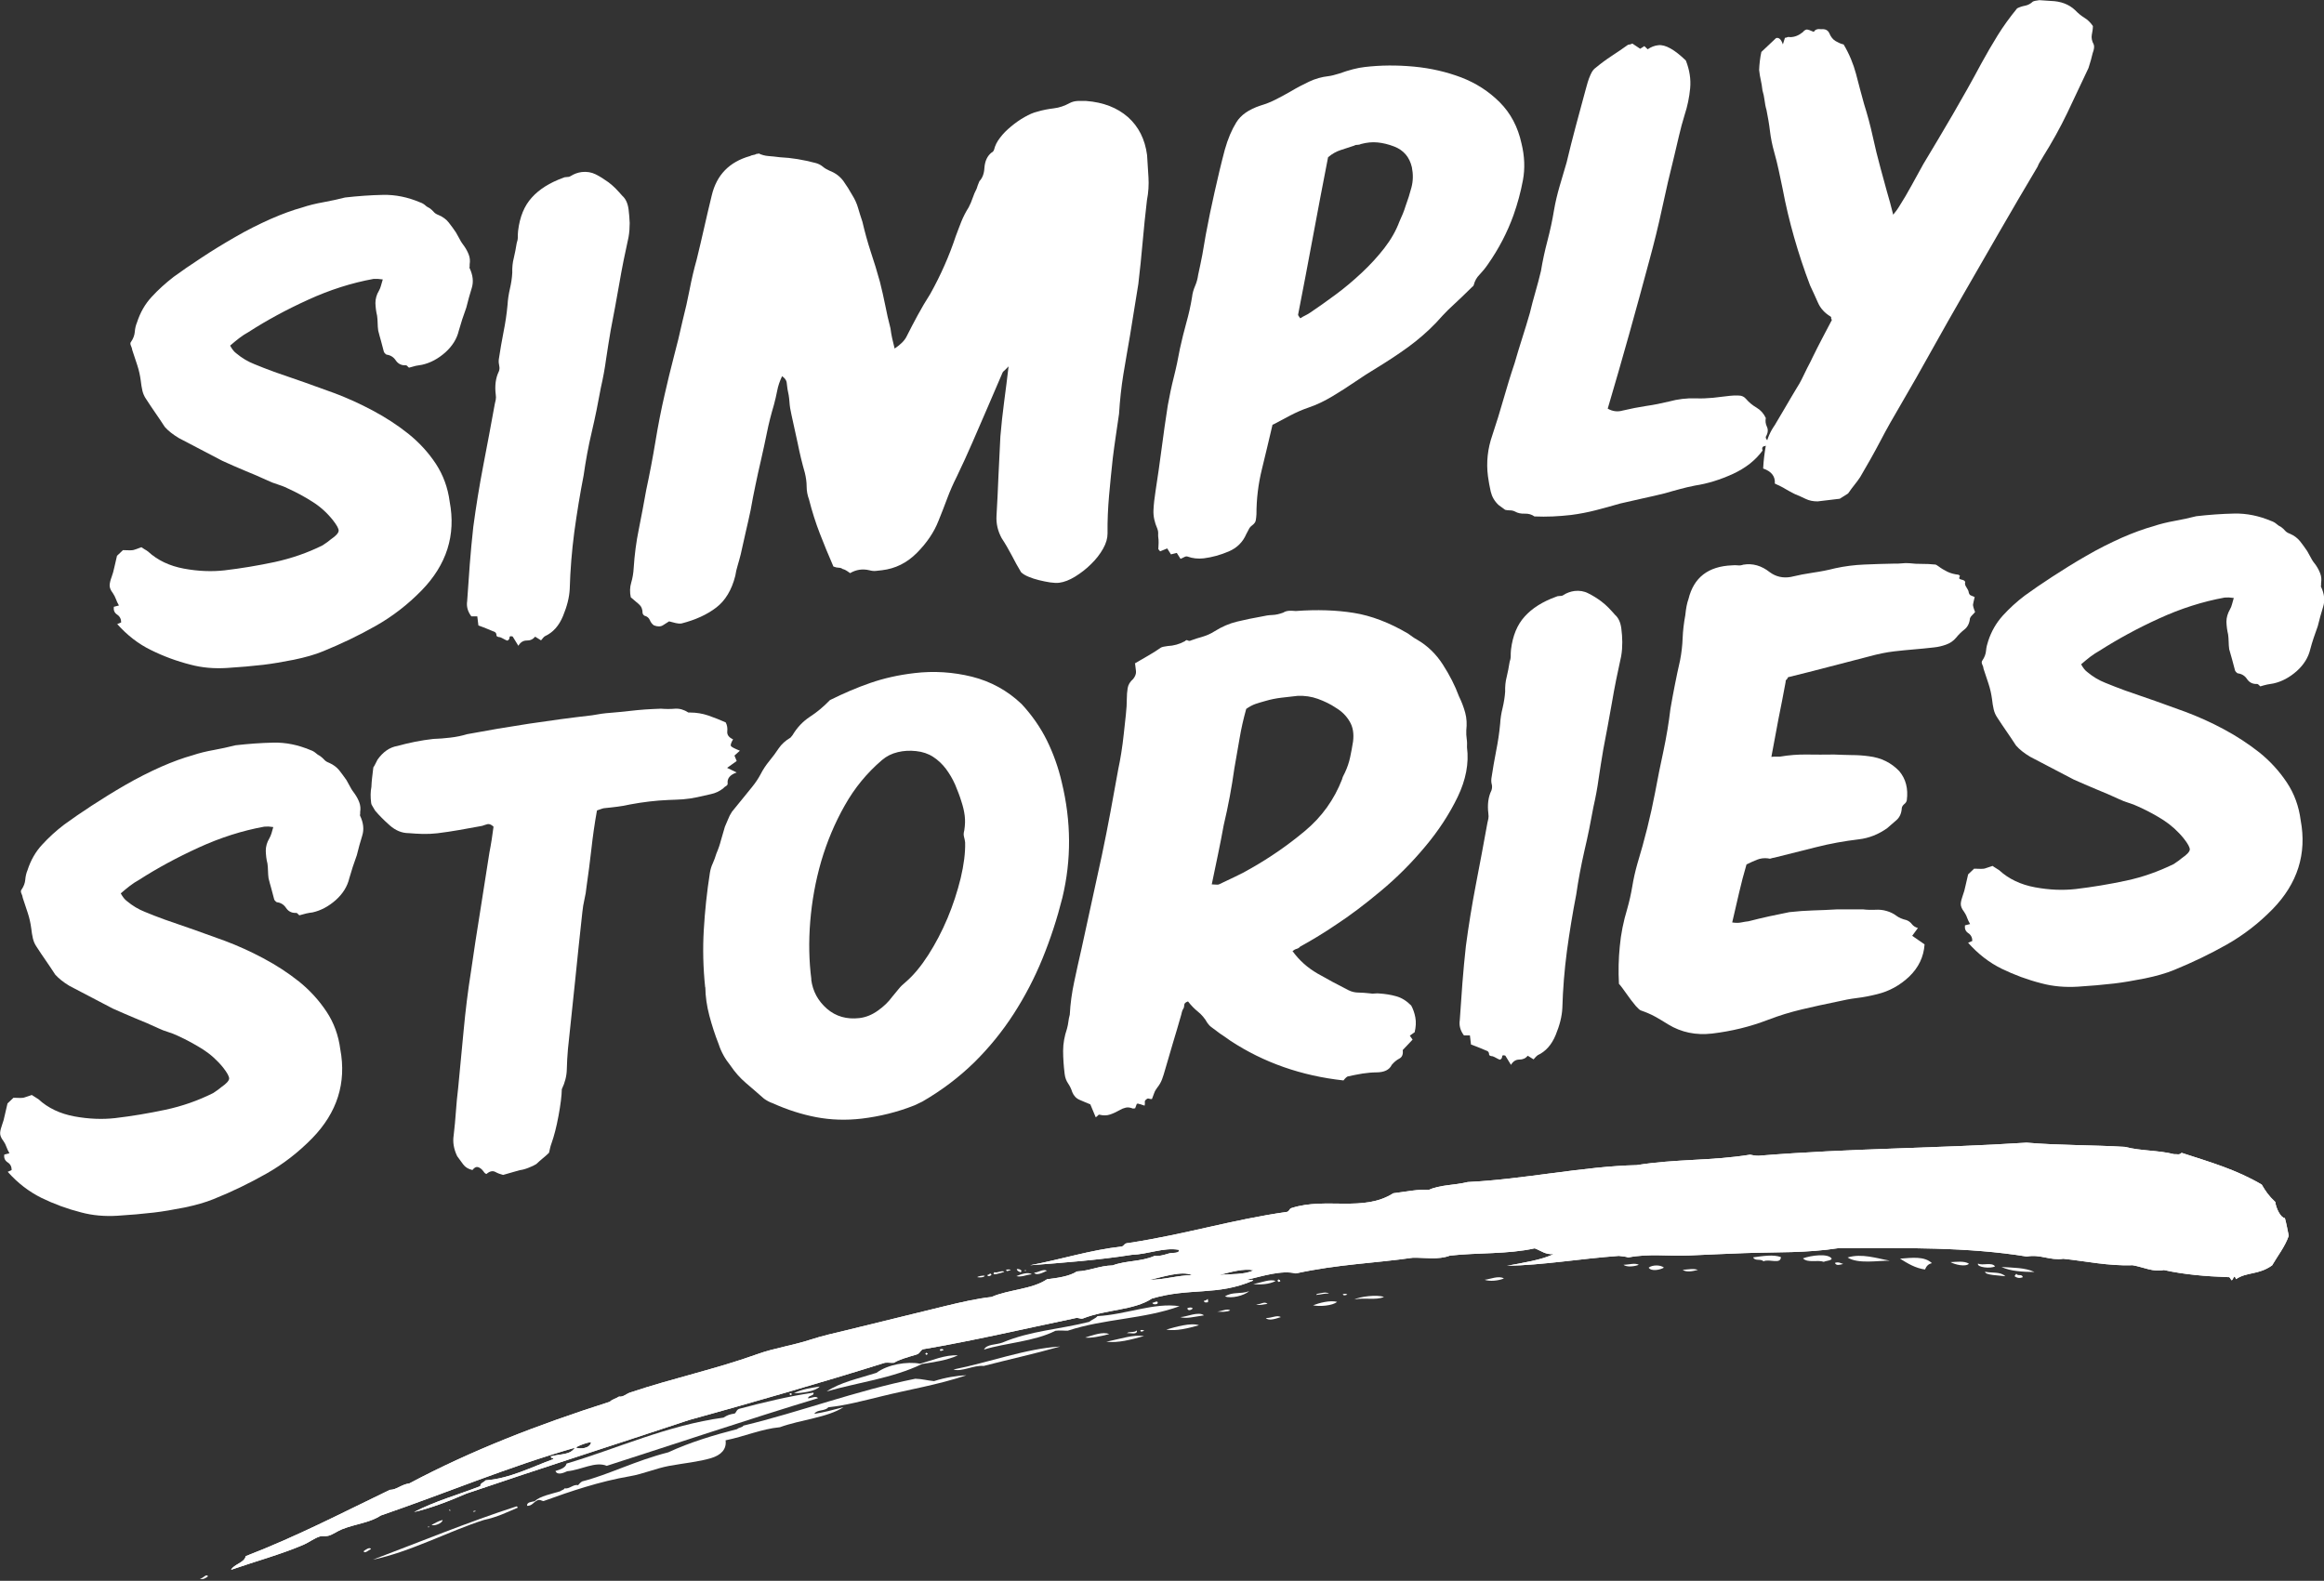
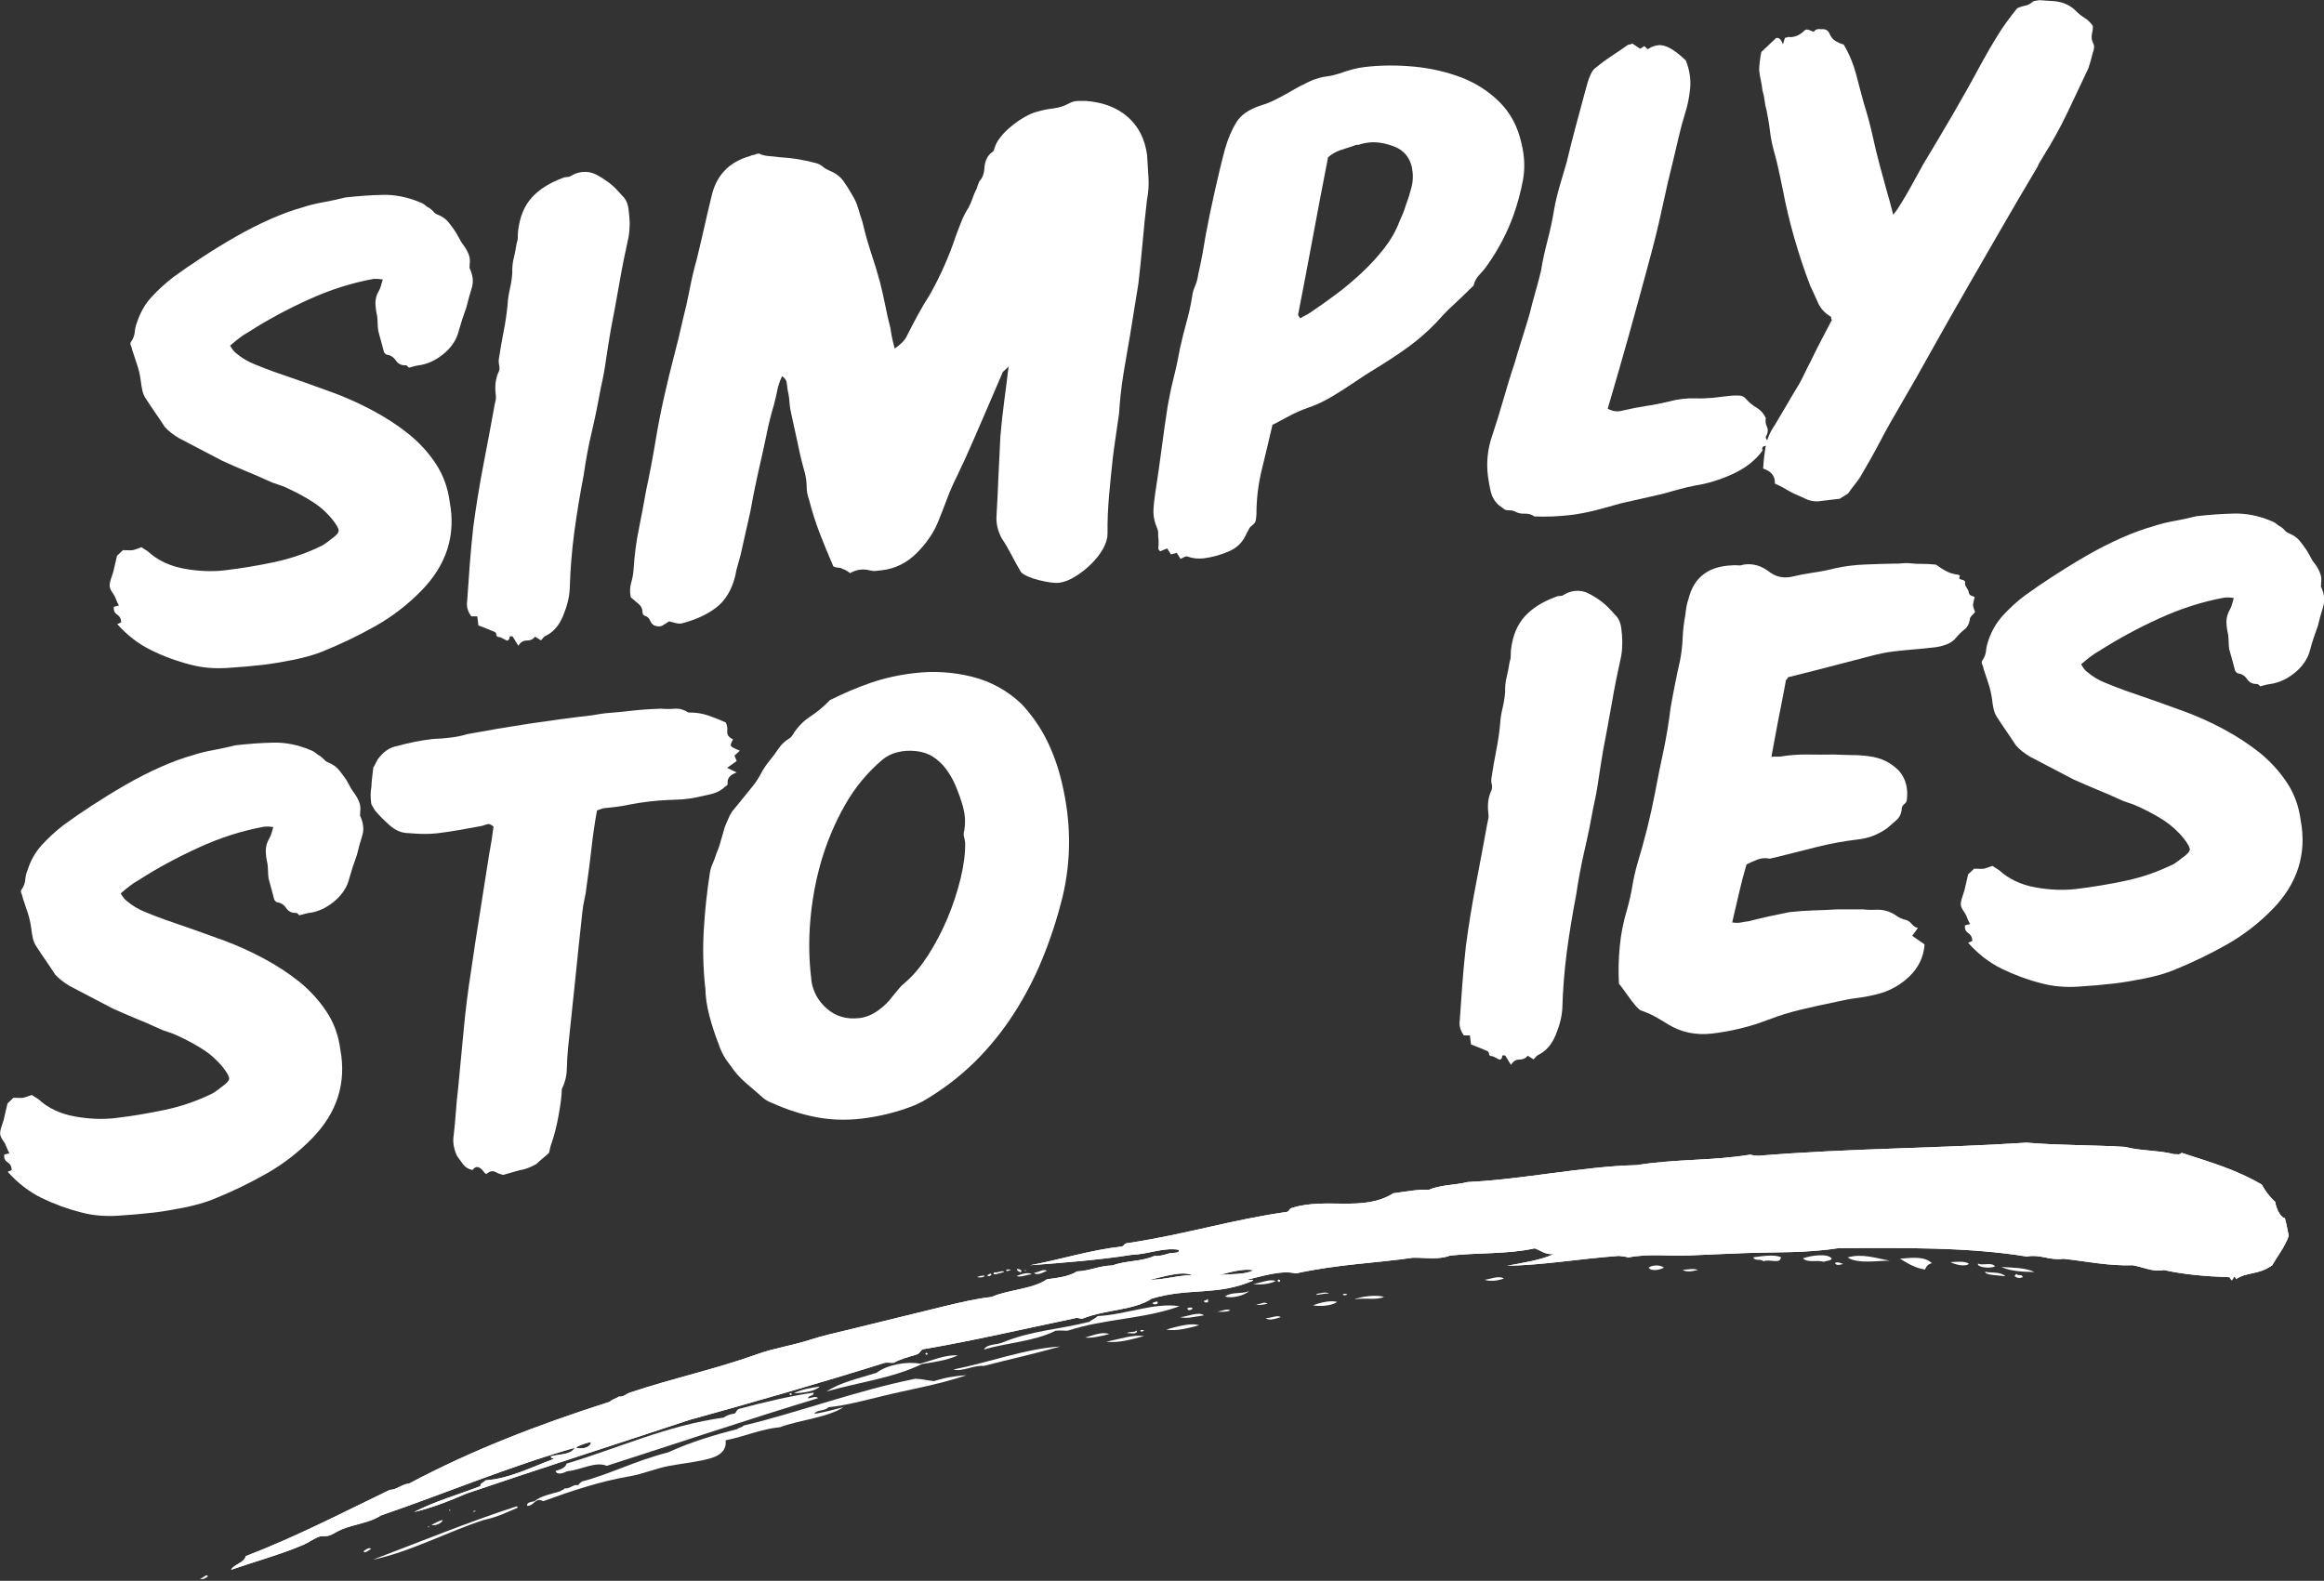
<svg xmlns="http://www.w3.org/2000/svg" width="122" height="83" viewBox="0 0 122 83" fill="none">
  <rect x="0" y="0" width="122" height="83" fill="#333333" stroke="none" />
  <g clip-path="url(#clip0_19_40)">
    <path d="M6.135 32.775L6.361 32.678C6.361 32.505 6.295 32.366 6.149 32.269C6.004 32.172 5.953 32.04 5.975 31.86L6.244 31.79C6.179 31.672 6.12 31.561 6.084 31.45C6.047 31.346 5.989 31.242 5.931 31.152C5.807 30.992 5.749 30.847 5.756 30.722C5.763 30.597 5.8 30.451 5.858 30.299C5.916 30.139 5.967 29.966 6.004 29.779C6.047 29.584 6.091 29.39 6.142 29.182L6.455 28.884C6.747 28.898 6.929 28.898 7.009 28.877C7.089 28.856 7.22 28.808 7.424 28.731C7.483 28.773 7.541 28.814 7.592 28.842C7.65 28.87 7.709 28.912 7.767 28.953C8.27 29.418 8.903 29.716 9.654 29.855C10.404 29.994 11.118 30.021 11.789 29.945C12.67 29.841 13.544 29.695 14.426 29.508C15.308 29.314 16.138 29.029 16.932 28.634C17.129 28.509 17.267 28.405 17.362 28.322C17.625 28.142 17.763 27.996 17.777 27.878C17.792 27.767 17.683 27.573 17.464 27.295C17.151 26.907 16.794 26.588 16.393 26.338C15.992 26.081 15.555 25.846 15.082 25.631C14.914 25.547 14.739 25.485 14.565 25.429C14.39 25.374 14.215 25.311 14.047 25.228C13.654 25.048 13.26 24.875 12.86 24.715C12.459 24.548 12.065 24.375 11.672 24.195L9.392 23.002C9.078 22.814 8.831 22.62 8.648 22.412C8.481 22.155 8.321 21.913 8.16 21.684C8 21.455 7.84 21.212 7.672 20.955C7.577 20.817 7.512 20.671 7.475 20.511C7.439 20.352 7.41 20.178 7.388 19.977C7.352 19.707 7.293 19.436 7.206 19.173C7.118 18.909 7.031 18.645 6.944 18.382C6.936 18.306 6.907 18.229 6.871 18.146C6.834 18.063 6.834 17.993 6.885 17.938C6.995 17.778 7.06 17.605 7.075 17.432C7.089 17.251 7.126 17.085 7.191 16.932C7.359 16.412 7.614 15.961 7.964 15.586C8.306 15.212 8.699 14.858 9.122 14.532C9.53 14.234 10.011 13.901 10.565 13.54C11.118 13.172 11.708 12.812 12.335 12.451C12.954 12.09 13.581 11.778 14.2 11.501C14.819 11.23 15.373 11.029 15.854 10.897C16.204 10.779 16.575 10.689 16.962 10.62C17.348 10.55 17.727 10.467 18.113 10.37C18.783 10.294 19.446 10.245 20.102 10.232C20.757 10.218 21.398 10.349 22.04 10.62C22.149 10.655 22.244 10.71 22.317 10.773C22.389 10.842 22.47 10.89 22.557 10.932C22.644 10.995 22.717 11.064 22.776 11.133C22.834 11.203 22.921 11.251 23.03 11.293C23.256 11.39 23.431 11.522 23.555 11.681C23.679 11.841 23.81 12.014 23.934 12.201C24 12.319 24.072 12.444 24.138 12.569C24.203 12.701 24.291 12.819 24.378 12.937C24.473 13.075 24.553 13.221 24.611 13.381C24.67 13.533 24.684 13.7 24.655 13.88C24.655 13.929 24.655 13.97 24.655 13.991C24.648 14.019 24.641 14.046 24.648 14.067C24.83 14.449 24.866 14.796 24.765 15.122C24.663 15.448 24.568 15.788 24.48 16.148C24.327 16.564 24.196 16.967 24.087 17.355C23.985 17.792 23.744 18.174 23.373 18.507C22.994 18.84 22.593 19.055 22.156 19.152C22.054 19.166 21.945 19.186 21.828 19.207C21.712 19.235 21.595 19.27 21.471 19.304C21.442 19.284 21.413 19.256 21.384 19.221C21.355 19.186 21.311 19.173 21.26 19.18C21.049 19.18 20.889 19.089 20.772 18.916C20.655 18.743 20.495 18.645 20.284 18.618C20.196 18.555 20.153 18.493 20.145 18.444C20.094 18.25 20.043 18.07 20 17.896C19.949 17.73 19.905 17.549 19.854 17.355C19.839 17.23 19.825 17.099 19.825 16.967C19.825 16.828 19.81 16.703 19.796 16.578C19.745 16.363 19.715 16.141 19.708 15.912C19.708 15.691 19.767 15.469 19.898 15.254C19.941 15.177 19.978 15.087 20 14.997C20.029 14.907 20.058 14.796 20.094 14.671C19.985 14.657 19.905 14.65 19.832 14.643C19.767 14.643 19.694 14.643 19.613 14.643C18.462 14.851 17.311 15.219 16.175 15.739C15.031 16.259 13.996 16.821 13.049 17.432C12.874 17.529 12.714 17.633 12.561 17.751C12.408 17.869 12.248 18 12.08 18.146C12.182 18.333 12.291 18.472 12.408 18.555C12.699 18.798 13.013 18.985 13.348 19.117C13.683 19.256 14.025 19.388 14.382 19.52C15.424 19.873 16.481 20.248 17.559 20.643C18.222 20.893 18.885 21.191 19.562 21.552C20.24 21.913 20.859 22.315 21.435 22.773C22.003 23.23 22.484 23.751 22.878 24.347C23.264 24.937 23.511 25.603 23.606 26.338C23.941 28.1 23.446 29.654 22.127 31.006C21.406 31.742 20.612 32.359 19.73 32.858C18.849 33.358 17.923 33.802 16.954 34.197C16.532 34.371 16.022 34.516 15.417 34.641C14.819 34.759 14.288 34.849 13.821 34.905C13.231 34.974 12.59 35.029 11.912 35.071C11.235 35.113 10.601 35.057 10.004 34.898C9.268 34.711 8.576 34.454 7.92 34.128C7.264 33.809 6.674 33.351 6.149 32.761" fill="white" />
    <path d="M28.393 33.616L28.094 33.428C27.977 33.567 27.832 33.636 27.65 33.63C27.468 33.63 27.322 33.72 27.212 33.907L26.914 33.421C26.805 33.387 26.746 33.401 26.746 33.477C26.746 33.553 26.703 33.609 26.63 33.636C26.571 33.616 26.513 33.588 26.44 33.546C26.367 33.505 26.309 33.477 26.251 33.456C26.12 33.449 26.054 33.407 26.061 33.345C26.061 33.283 26.04 33.227 25.981 33.185C25.843 33.13 25.704 33.068 25.566 33.012C25.427 32.957 25.274 32.894 25.114 32.839L25.056 32.36H24.743C24.553 32.11 24.48 31.84 24.524 31.562C24.568 30.91 24.619 30.258 24.662 29.62C24.713 28.975 24.772 28.33 24.845 27.671C24.99 26.582 25.165 25.507 25.369 24.445C25.573 23.384 25.777 22.309 25.974 21.213C25.988 21.137 26.003 21.061 26.025 20.984C26.04 20.908 26.04 20.818 26.025 20.721C25.967 20.256 26.018 19.847 26.185 19.507C26.229 19.403 26.229 19.299 26.207 19.201C26.185 19.104 26.171 18.993 26.185 18.869C26.258 18.39 26.338 17.911 26.433 17.433C26.528 16.961 26.601 16.482 26.644 16.004C26.659 15.726 26.703 15.449 26.768 15.164C26.834 14.88 26.877 14.603 26.892 14.325C26.885 14.055 26.907 13.791 26.972 13.548C27.03 13.305 27.081 13.042 27.125 12.764C27.162 12.66 27.183 12.556 27.183 12.459C27.183 12.362 27.183 12.244 27.198 12.119C27.285 11.384 27.526 10.801 27.919 10.371C28.305 9.941 28.852 9.594 29.558 9.338C29.61 9.31 29.668 9.296 29.748 9.296C29.828 9.296 29.894 9.282 29.937 9.255C30.134 9.13 30.331 9.06 30.542 9.033C30.797 9.005 31.038 9.039 31.263 9.15C31.489 9.261 31.715 9.407 31.948 9.574C32.094 9.685 32.218 9.796 32.327 9.907C32.436 10.018 32.546 10.142 32.669 10.281C32.844 10.434 32.954 10.67 32.997 10.989C33.026 11.231 33.048 11.474 33.056 11.71C33.056 11.946 33.041 12.196 32.997 12.445C32.815 13.264 32.648 14.082 32.509 14.901C32.364 15.719 32.218 16.531 32.057 17.349C31.97 17.863 31.89 18.362 31.817 18.855C31.752 19.347 31.657 19.854 31.54 20.367C31.402 21.13 31.249 21.9 31.067 22.67C30.884 23.44 30.746 24.203 30.637 24.966C30.447 25.937 30.287 26.922 30.149 27.928C30.017 28.927 29.937 29.932 29.908 30.931C29.886 31.361 29.77 31.826 29.558 32.339C29.347 32.853 29.034 33.206 28.611 33.401C28.56 33.428 28.495 33.505 28.407 33.616" fill="white" />
    <path d="M39.81 8.048C39.977 8.131 40.152 8.179 40.342 8.193C40.524 8.207 40.728 8.228 40.939 8.256C41.544 8.283 42.178 8.388 42.826 8.561C42.957 8.596 43.081 8.658 43.183 8.741C43.285 8.831 43.409 8.901 43.547 8.963C43.853 9.081 44.086 9.255 44.269 9.497C44.443 9.74 44.596 9.99 44.742 10.246C44.873 10.455 44.975 10.677 45.041 10.905C45.106 11.134 45.187 11.384 45.274 11.648C45.398 12.182 45.544 12.709 45.711 13.222C45.886 13.742 46.046 14.263 46.192 14.797C46.294 15.206 46.389 15.615 46.469 16.018C46.549 16.42 46.636 16.829 46.746 17.238C46.768 17.412 46.797 17.585 46.833 17.752C46.87 17.925 46.913 18.106 46.964 18.3C47.278 18.092 47.489 17.877 47.591 17.669C47.78 17.294 47.97 16.926 48.174 16.552C48.378 16.177 48.596 15.803 48.837 15.428C49.39 14.436 49.835 13.424 50.177 12.39C50.272 12.126 50.374 11.877 50.469 11.627C50.571 11.377 50.695 11.134 50.848 10.892C50.935 10.732 51.001 10.566 51.059 10.399C51.117 10.233 51.183 10.066 51.27 9.907C51.307 9.775 51.358 9.65 51.416 9.511C51.576 9.345 51.664 9.109 51.678 8.804C51.707 8.45 51.831 8.186 52.05 8.013C52.123 7.978 52.166 7.923 52.188 7.846C52.239 7.638 52.341 7.43 52.501 7.229C52.654 7.021 52.851 6.827 53.077 6.64C53.303 6.452 53.536 6.286 53.784 6.147C54.024 6.008 54.25 5.911 54.454 5.863C54.731 5.779 55.022 5.724 55.314 5.689C55.612 5.655 55.889 5.557 56.166 5.405C56.29 5.342 56.428 5.308 56.581 5.301C56.742 5.301 56.88 5.301 57.019 5.301C57.922 5.37 58.651 5.655 59.212 6.147C59.773 6.646 60.108 7.312 60.217 8.145C60.239 8.54 60.268 8.936 60.29 9.317C60.312 9.705 60.29 10.101 60.21 10.51C60.122 11.245 60.05 11.981 59.984 12.709C59.918 13.444 59.846 14.173 59.758 14.908C59.685 15.366 59.612 15.817 59.539 16.261C59.467 16.704 59.394 17.155 59.321 17.613C59.197 18.3 59.088 18.986 58.971 19.659C58.862 20.332 58.789 21.019 58.745 21.727C58.687 22.108 58.636 22.489 58.578 22.871C58.52 23.253 58.468 23.648 58.417 24.05C58.345 24.709 58.279 25.368 58.221 26.02C58.163 26.679 58.133 27.338 58.141 28.011C58.141 28.261 58.068 28.524 57.907 28.809C57.747 29.093 57.543 29.357 57.281 29.613C57.026 29.87 56.742 30.085 56.443 30.272C56.137 30.46 55.86 30.564 55.598 30.598C55.467 30.612 55.314 30.605 55.124 30.578C54.935 30.55 54.738 30.508 54.541 30.46C54.337 30.411 54.155 30.349 53.988 30.279C53.82 30.21 53.696 30.134 53.602 30.043C53.434 29.766 53.274 29.475 53.114 29.162C52.953 28.857 52.778 28.552 52.582 28.254C52.378 27.879 52.29 27.491 52.312 27.088C52.356 26.388 52.385 25.687 52.414 25C52.443 24.314 52.48 23.613 52.516 22.913C52.567 22.309 52.633 21.699 52.713 21.095C52.793 20.485 52.873 19.867 52.946 19.236C52.807 19.382 52.72 19.465 52.684 19.493C52.647 19.521 52.611 19.59 52.574 19.694C52.45 19.985 52.334 20.263 52.21 20.54C52.086 20.818 51.97 21.102 51.846 21.387C51.583 21.99 51.321 22.601 51.059 23.204C50.797 23.807 50.52 24.418 50.228 25.021C50.039 25.396 49.871 25.777 49.726 26.166C49.58 26.561 49.427 26.95 49.267 27.345C49.033 27.948 48.647 28.51 48.13 29.031C47.605 29.558 47.001 29.856 46.301 29.939C46.199 29.953 46.097 29.96 45.988 29.974C45.886 29.988 45.762 29.974 45.631 29.939C45.281 29.856 44.946 29.905 44.626 30.092C44.451 29.96 44.327 29.891 44.239 29.877C44.181 29.835 44.115 29.808 44.035 29.808C43.955 29.808 43.861 29.787 43.751 29.745C43.489 29.149 43.256 28.573 43.037 28.011C42.819 27.449 42.629 26.853 42.469 26.221C42.389 26.006 42.345 25.777 42.345 25.542C42.345 25.306 42.309 25.063 42.25 24.82C42.105 24.314 41.981 23.8 41.879 23.287C41.77 22.774 41.66 22.274 41.551 21.789C41.493 21.546 41.456 21.31 41.442 21.088C41.427 20.866 41.391 20.644 41.34 20.429C41.325 20.305 41.31 20.187 41.296 20.076C41.281 19.965 41.201 19.854 41.056 19.75C40.932 20.013 40.844 20.27 40.8 20.513C40.757 20.755 40.691 21.005 40.626 21.262C40.48 21.754 40.356 22.233 40.261 22.712C40.167 23.183 40.057 23.676 39.941 24.189C39.839 24.626 39.744 25.056 39.657 25.479C39.569 25.902 39.482 26.332 39.409 26.762C39.329 27.144 39.241 27.539 39.147 27.935C39.052 28.337 38.965 28.725 38.884 29.107C38.833 29.315 38.775 29.509 38.724 29.69C38.666 29.87 38.629 30.05 38.6 30.231C38.411 30.98 38.076 31.535 37.595 31.902C37.114 32.27 36.509 32.547 35.773 32.735C35.671 32.749 35.569 32.735 35.475 32.714C35.38 32.686 35.263 32.658 35.125 32.624C35.03 32.686 34.921 32.755 34.797 32.832C34.673 32.908 34.513 32.908 34.324 32.832C34.236 32.769 34.163 32.679 34.112 32.554C34.061 32.437 33.967 32.36 33.828 32.325C33.77 32.284 33.741 32.235 33.733 32.187C33.733 31.986 33.668 31.833 33.537 31.722C33.406 31.611 33.267 31.493 33.114 31.361C33.056 31.091 33.063 30.841 33.136 30.591C33.209 30.349 33.252 30.085 33.267 29.808C33.311 29.128 33.398 28.448 33.537 27.775C33.675 27.095 33.799 26.416 33.923 25.729C34.105 24.883 34.265 24.043 34.404 23.204C34.542 22.365 34.702 21.532 34.892 20.714C35.045 20.048 35.198 19.396 35.365 18.765C35.533 18.133 35.693 17.488 35.839 16.815C35.977 16.274 36.101 15.733 36.203 15.199C36.305 14.665 36.429 14.138 36.575 13.618C36.713 13.056 36.844 12.494 36.968 11.946C37.092 11.398 37.223 10.836 37.362 10.267C37.617 9.185 38.287 8.499 39.373 8.193C39.423 8.166 39.482 8.145 39.54 8.138C39.606 8.131 39.664 8.11 39.708 8.082L39.824 8.068L39.81 8.048Z" fill="white" />
    <path d="M68.26 16.711C68.355 16.649 68.443 16.6 68.516 16.566C68.588 16.531 68.676 16.482 68.77 16.42C69.178 16.149 69.623 15.83 70.104 15.476C70.585 15.123 71.044 14.734 71.488 14.318C71.933 13.902 72.326 13.472 72.676 13.021C73.025 12.57 73.288 12.105 73.463 11.634C73.521 11.502 73.586 11.363 73.645 11.217C73.703 11.072 73.754 10.933 73.79 10.808C73.907 10.496 74.009 10.17 74.096 9.837C74.184 9.504 74.191 9.15 74.118 8.783C73.994 8.249 73.688 7.888 73.193 7.694C72.887 7.576 72.596 7.506 72.319 7.479C72.042 7.451 71.75 7.479 71.444 7.562C71.393 7.59 71.335 7.604 71.269 7.604C71.204 7.604 71.146 7.61 71.095 7.645C70.869 7.721 70.636 7.798 70.395 7.874C70.155 7.95 69.929 8.075 69.718 8.256C69.448 9.636 69.186 11.016 68.931 12.39C68.676 13.77 68.413 15.143 68.144 16.524C68.144 16.552 68.18 16.607 68.246 16.697M66.803 22.295C66.614 23.093 66.432 23.877 66.242 24.646C66.053 25.416 65.958 26.2 65.958 27.005C65.951 27.13 65.936 27.241 65.922 27.324C65.907 27.414 65.842 27.504 65.718 27.595C65.645 27.65 65.587 27.719 65.55 27.803C65.506 27.879 65.463 27.962 65.426 28.038C65.244 28.462 64.938 28.767 64.501 28.954C64.064 29.141 63.627 29.259 63.19 29.315C62.884 29.349 62.599 29.315 62.352 29.225C62.301 29.204 62.242 29.211 62.177 29.245C62.119 29.28 62.046 29.308 61.973 29.343L61.776 29.03L61.47 29.107L61.273 28.795L60.902 28.947C60.902 28.947 60.858 28.906 60.851 28.878L60.807 28.843C60.814 28.718 60.822 28.6 60.822 28.503C60.822 28.406 60.822 28.288 60.8 28.17C60.8 28.122 60.793 28.059 60.8 27.983C60.8 27.907 60.785 27.837 60.756 27.761C60.61 27.428 60.538 27.109 60.552 26.79C60.567 26.478 60.603 26.145 60.661 25.784C60.778 25.049 60.88 24.3 60.982 23.537C61.084 22.774 61.186 22.024 61.303 21.289C61.397 20.776 61.499 20.276 61.623 19.791C61.747 19.305 61.849 18.806 61.944 18.293C62.046 17.835 62.155 17.384 62.279 16.94C62.403 16.503 62.505 16.052 62.578 15.594C62.599 15.393 62.658 15.199 62.738 15.012C62.818 14.831 62.869 14.637 62.898 14.429C62.978 14.068 63.051 13.722 63.117 13.375C63.175 13.035 63.241 12.681 63.299 12.32C63.437 11.578 63.59 10.836 63.758 10.094C63.925 9.352 64.1 8.602 64.297 7.86C64.457 7.291 64.661 6.813 64.902 6.424C65.142 6.036 65.557 5.745 66.169 5.543C66.446 5.46 66.716 5.356 66.971 5.224C67.226 5.092 67.495 4.954 67.765 4.794C68.078 4.607 68.399 4.44 68.719 4.288C69.04 4.135 69.382 4.038 69.747 3.997C69.878 3.983 70.067 3.934 70.315 3.858C70.818 3.677 71.262 3.56 71.648 3.518C72.472 3.421 73.331 3.414 74.22 3.497C75.109 3.58 75.94 3.775 76.712 4.066C77.484 4.364 78.154 4.794 78.73 5.37C79.298 5.939 79.684 6.66 79.874 7.541C80.034 8.193 80.063 8.838 79.947 9.462C79.83 10.087 79.663 10.704 79.451 11.301C79.124 12.209 78.672 13.076 78.096 13.895C77.965 14.089 77.819 14.256 77.674 14.415C77.521 14.568 77.419 14.748 77.368 14.956C77.346 15.012 77.331 15.033 77.317 15.04C77.302 15.04 77.287 15.053 77.266 15.081C76.894 15.449 76.588 15.74 76.355 15.955C76.122 16.17 75.91 16.371 75.728 16.572C75.546 16.767 75.43 16.892 75.386 16.947C74.927 17.426 74.431 17.849 73.921 18.223C73.404 18.598 72.865 18.952 72.311 19.291C71.896 19.541 71.503 19.791 71.131 20.048C70.76 20.304 70.366 20.554 69.951 20.804C69.535 21.053 69.12 21.255 68.69 21.4C68.362 21.511 68.049 21.65 67.743 21.809C67.437 21.969 67.138 22.129 66.84 22.288" fill="white" />
    <path d="M85.674 2.275L86.103 2.56L86.322 2.421L86.497 2.588C86.664 2.47 86.854 2.393 87.058 2.373C87.422 2.331 87.903 2.601 88.5 3.177C88.697 3.677 88.77 4.162 88.726 4.634C88.683 5.099 88.588 5.57 88.435 6.035C88.326 6.396 88.224 6.756 88.143 7.117C88.056 7.478 87.976 7.838 87.888 8.199C87.662 9.101 87.451 10.01 87.254 10.932C87.058 11.855 86.832 12.763 86.584 13.672C85.892 16.253 85.171 18.847 84.398 21.455C84.653 21.601 84.916 21.635 85.2 21.552C85.608 21.455 86.009 21.379 86.409 21.316C86.81 21.261 87.211 21.177 87.619 21.08C88.078 20.956 88.537 20.9 89.018 20.914C89.309 20.928 89.608 20.914 89.921 20.886C90.234 20.851 90.526 20.817 90.81 20.782C90.963 20.761 91.123 20.761 91.284 20.768C91.444 20.768 91.568 20.837 91.662 20.948C91.815 21.129 92.005 21.282 92.216 21.406C92.427 21.531 92.588 21.712 92.697 21.947C92.668 22.1 92.682 22.253 92.755 22.405C92.828 22.558 92.814 22.731 92.704 22.919C92.682 22.974 92.704 23.023 92.748 23.085C92.799 23.14 92.821 23.196 92.828 23.244C92.843 23.342 92.784 23.397 92.653 23.418C92.522 23.432 92.478 23.515 92.529 23.654C92.15 24.174 91.626 24.583 90.956 24.889C90.285 25.194 89.63 25.395 88.989 25.492C88.704 25.547 88.442 25.61 88.187 25.679C87.932 25.749 87.67 25.818 87.393 25.901C87.014 25.998 86.628 26.081 86.249 26.165C85.863 26.248 85.469 26.338 85.061 26.435C84.632 26.56 84.202 26.678 83.772 26.789C83.342 26.9 82.905 26.983 82.468 27.039C82.162 27.073 81.841 27.101 81.513 27.115C81.186 27.129 80.865 27.129 80.552 27.115C80.406 27.011 80.238 26.962 80.042 26.969C79.845 26.976 79.677 26.942 79.532 26.858C79.451 26.817 79.364 26.796 79.269 26.796C79.175 26.796 79.094 26.789 79.014 26.768L78.665 26.512C78.453 26.311 78.322 26.081 78.257 25.811C78.198 25.547 78.147 25.277 78.111 25.006C78.016 24.271 78.096 23.55 78.344 22.842C78.555 22.218 78.745 21.587 78.927 20.956C79.109 20.324 79.299 19.693 79.51 19.069C79.634 18.632 79.772 18.188 79.91 17.751C80.049 17.314 80.187 16.87 80.311 16.433C80.399 16.072 80.493 15.704 80.603 15.33C80.712 14.955 80.807 14.588 80.894 14.227C80.981 13.693 81.098 13.159 81.237 12.632C81.375 12.104 81.492 11.57 81.579 11.036C81.652 10.606 81.754 10.19 81.87 9.788C81.987 9.385 82.111 8.969 82.242 8.525C82.395 7.88 82.555 7.249 82.723 6.618C82.89 5.986 83.065 5.348 83.24 4.703C83.276 4.571 83.313 4.447 83.349 4.315C83.386 4.183 83.437 4.058 83.495 3.926C83.575 3.739 83.67 3.621 83.765 3.559C84.049 3.323 84.333 3.115 84.61 2.934C84.887 2.754 85.171 2.56 85.462 2.352C85.564 2.338 85.644 2.317 85.688 2.289" fill="white" />
    <path d="M96.777 2.325C97.083 2.838 97.294 3.358 97.433 3.878C97.564 4.399 97.71 4.926 97.855 5.46C98.03 6.015 98.183 6.577 98.307 7.146C98.431 7.714 98.569 8.283 98.722 8.838C98.832 9.254 98.941 9.65 99.05 10.038C99.167 10.427 99.276 10.836 99.385 11.273C99.546 11.079 99.64 10.94 99.684 10.864C99.924 10.489 100.143 10.114 100.347 9.74C100.551 9.365 100.755 8.991 100.966 8.616C101.484 7.756 102.001 6.889 102.518 6.001C103.035 5.113 103.538 4.218 104.019 3.317C104.296 2.81 104.58 2.325 104.871 1.853C105.163 1.381 105.505 0.91 105.891 0.438C106.015 0.375 106.154 0.327 106.307 0.299C106.46 0.271 106.598 0.195 106.715 0.084C106.766 0.056 106.875 0.029 107.057 0.008L107.655 0.049C108.179 0.063 108.609 0.223 108.937 0.535C109.09 0.695 109.25 0.826 109.418 0.93C109.593 1.034 109.738 1.18 109.869 1.367C109.869 1.52 109.84 1.666 109.811 1.825C109.782 1.978 109.811 2.151 109.913 2.338C109.95 2.436 109.935 2.588 109.855 2.796C109.804 3.025 109.731 3.282 109.636 3.573C109.265 4.364 108.893 5.155 108.522 5.932C108.15 6.708 107.72 7.478 107.247 8.235C107.203 8.311 107.159 8.394 107.101 8.477C107.05 8.561 106.999 8.651 106.962 8.755C106.292 9.878 105.636 11.002 104.995 12.112C104.354 13.222 103.713 14.339 103.065 15.462C102.511 16.427 101.957 17.398 101.418 18.369C100.879 19.347 100.325 20.311 99.764 21.275C99.4 21.893 99.043 22.517 98.708 23.162C98.373 23.8 98.016 24.431 97.651 25.049C97.564 25.18 97.469 25.312 97.367 25.437C97.265 25.562 97.148 25.721 97.017 25.909L96.58 26.186L95.415 26.325C95.181 26.325 94.97 26.283 94.788 26.193C94.606 26.103 94.416 26.02 94.227 25.944C94.059 25.86 93.899 25.777 93.739 25.68C93.586 25.583 93.396 25.493 93.171 25.389C93.2 25.014 92.996 24.75 92.558 24.598C92.58 24.168 92.631 23.772 92.697 23.405C92.77 23.037 92.923 22.669 93.171 22.316C93.36 21.997 93.557 21.664 93.753 21.331C93.95 20.998 94.139 20.665 94.336 20.346C94.424 20.214 94.504 20.068 94.577 19.923C94.65 19.777 94.715 19.638 94.781 19.506C94.846 19.375 94.904 19.25 94.97 19.132C95.036 19.014 95.094 18.882 95.159 18.75C95.327 18.404 95.495 18.078 95.662 17.758C95.83 17.439 95.997 17.12 96.165 16.801C96.136 16.753 96.121 16.718 96.129 16.69C96.136 16.662 96.129 16.642 96.099 16.621C95.786 16.433 95.567 16.191 95.436 15.893C95.305 15.594 95.167 15.296 95.021 14.984C94.701 14.145 94.424 13.305 94.183 12.459C93.943 11.613 93.739 10.766 93.579 9.906C93.506 9.566 93.44 9.24 93.374 8.935C93.309 8.63 93.229 8.311 93.134 7.971C93.032 7.61 92.959 7.243 92.915 6.875C92.872 6.507 92.806 6.14 92.733 5.772C92.682 5.606 92.653 5.432 92.631 5.259C92.609 5.085 92.573 4.919 92.522 4.745C92.5 4.551 92.471 4.371 92.435 4.211C92.398 4.052 92.369 3.878 92.347 3.677C92.347 3.525 92.369 3.372 92.384 3.206C92.406 3.039 92.427 2.88 92.464 2.727L93.236 1.999C93.389 1.957 93.506 2.068 93.593 2.332L93.702 1.985C93.753 1.985 93.797 1.971 93.834 1.95C93.87 1.936 93.914 1.936 93.972 1.95C94.205 1.95 94.431 1.86 94.642 1.686C94.708 1.603 94.781 1.555 94.861 1.548C94.941 1.562 95.021 1.589 95.109 1.631C95.196 1.673 95.232 1.68 95.232 1.652C95.298 1.548 95.422 1.506 95.611 1.534C95.815 1.513 95.961 1.582 96.034 1.749C96.114 1.943 96.223 2.075 96.362 2.158C96.507 2.241 96.638 2.304 96.777 2.332" fill="white" />
    <path d="M0.386 61.535L0.612 61.431C0.612 61.258 0.547 61.119 0.401 61.029C0.255 60.931 0.197 60.8 0.226 60.619L0.496 60.55C0.43 60.432 0.372 60.321 0.335 60.21C0.299 60.106 0.248 60.002 0.182 59.912C0.058 59.752 0 59.607 0.007 59.482C0.015 59.357 0.051 59.218 0.109 59.059C0.168 58.899 0.219 58.726 0.255 58.531C0.299 58.337 0.343 58.143 0.394 57.935L0.707 57.637C0.998 57.651 1.18 57.651 1.253 57.63C1.333 57.609 1.465 57.56 1.669 57.491C1.727 57.533 1.785 57.567 1.843 57.602C1.902 57.637 1.96 57.671 2.018 57.713C2.521 58.178 3.155 58.476 3.905 58.615C4.656 58.753 5.37 58.781 6.04 58.705C6.922 58.601 7.796 58.455 8.677 58.268C9.559 58.081 10.39 57.789 11.184 57.394C11.38 57.269 11.519 57.165 11.614 57.082C11.876 56.901 12.014 56.756 12.029 56.638C12.036 56.527 11.934 56.333 11.716 56.055C11.402 55.667 11.045 55.348 10.645 55.091C10.244 54.841 9.807 54.598 9.333 54.383C9.166 54.3 8.991 54.238 8.816 54.182C8.641 54.127 8.466 54.064 8.299 53.981C7.912 53.801 7.512 53.627 7.111 53.468C6.71 53.301 6.317 53.128 5.923 52.954L3.643 51.761C3.33 51.574 3.082 51.373 2.9 51.172C2.732 50.915 2.572 50.672 2.412 50.443C2.251 50.215 2.091 49.972 1.924 49.715C1.829 49.576 1.763 49.431 1.727 49.271C1.69 49.112 1.661 48.931 1.639 48.737C1.603 48.467 1.545 48.196 1.457 47.932C1.37 47.669 1.282 47.405 1.195 47.142C1.188 47.065 1.159 46.989 1.122 46.906C1.086 46.823 1.086 46.753 1.137 46.698C1.246 46.538 1.312 46.365 1.326 46.191C1.341 46.018 1.377 45.844 1.443 45.692C1.61 45.172 1.865 44.721 2.215 44.346C2.557 43.972 2.944 43.618 3.373 43.292C3.781 42.994 4.262 42.661 4.816 42.3C5.37 41.939 5.96 41.572 6.586 41.211C7.213 40.85 7.832 40.538 8.452 40.261C9.071 39.99 9.625 39.789 10.105 39.657C10.455 39.539 10.827 39.449 11.213 39.38C11.599 39.31 11.978 39.227 12.364 39.13C13.034 39.054 13.697 39.005 14.353 38.991C15.009 38.977 15.65 39.109 16.291 39.38C16.4 39.414 16.495 39.47 16.568 39.532C16.641 39.602 16.721 39.65 16.801 39.692C16.889 39.754 16.961 39.824 17.027 39.893C17.085 39.962 17.173 40.011 17.282 40.053C17.5 40.15 17.675 40.281 17.806 40.441C17.93 40.6 18.061 40.774 18.185 40.954C18.251 41.072 18.324 41.197 18.389 41.322C18.455 41.454 18.542 41.572 18.63 41.69C18.725 41.828 18.805 41.974 18.863 42.133C18.921 42.293 18.936 42.459 18.907 42.633C18.907 42.681 18.907 42.723 18.907 42.744C18.899 42.772 18.892 42.799 18.899 42.82C19.082 43.202 19.118 43.548 19.016 43.874C18.914 44.201 18.819 44.54 18.732 44.901C18.579 45.317 18.448 45.72 18.338 46.108C18.236 46.545 17.996 46.927 17.624 47.26C17.245 47.593 16.845 47.807 16.408 47.905C16.306 47.919 16.196 47.932 16.08 47.96C15.963 47.988 15.847 48.023 15.716 48.057C15.686 48.036 15.657 48.009 15.628 47.974C15.599 47.939 15.555 47.925 15.504 47.932C15.293 47.932 15.133 47.842 15.016 47.669C14.899 47.495 14.739 47.391 14.528 47.37C14.441 47.308 14.397 47.253 14.389 47.204C14.338 47.01 14.287 46.83 14.244 46.656C14.193 46.49 14.149 46.309 14.098 46.115C14.084 45.99 14.069 45.858 14.069 45.727C14.069 45.588 14.054 45.463 14.04 45.338C13.982 45.123 13.96 44.901 13.952 44.672C13.952 44.45 14.011 44.228 14.142 44.013C14.185 43.937 14.222 43.847 14.251 43.757C14.28 43.666 14.309 43.556 14.346 43.424C14.236 43.41 14.156 43.403 14.091 43.396C14.025 43.396 13.952 43.396 13.872 43.403C12.721 43.611 11.57 43.979 10.433 44.499C9.297 45.019 8.255 45.581 7.308 46.191C7.133 46.288 6.973 46.392 6.82 46.51C6.667 46.628 6.506 46.76 6.339 46.906C6.441 47.093 6.55 47.232 6.667 47.315C6.958 47.558 7.271 47.745 7.606 47.877C7.934 48.016 8.284 48.147 8.641 48.279C9.683 48.633 10.739 49.008 11.818 49.403C12.481 49.653 13.144 49.951 13.821 50.312C14.499 50.672 15.118 51.075 15.694 51.532C16.262 51.99 16.743 52.517 17.136 53.107C17.53 53.697 17.77 54.363 17.865 55.098C18.193 56.853 17.704 58.413 16.386 59.766C15.665 60.501 14.87 61.119 13.989 61.618C13.107 62.118 12.182 62.569 11.213 62.957C10.79 63.13 10.28 63.276 9.676 63.401C9.078 63.519 8.546 63.609 8.08 63.664C7.483 63.734 6.849 63.789 6.171 63.831C5.494 63.873 4.86 63.817 4.262 63.657C3.526 63.47 2.834 63.214 2.179 62.895C1.523 62.569 0.933 62.118 0.408 61.528" fill="white" />
    <path d="M31.336 42.564C31.212 43.251 31.118 43.923 31.045 44.582C30.972 45.241 30.884 45.9 30.79 46.559C30.768 46.788 30.732 47.01 30.68 47.225C30.63 47.44 30.593 47.669 30.571 47.891C30.44 49.105 30.309 50.305 30.192 51.491C30.069 52.677 29.945 53.877 29.814 55.091C29.784 55.445 29.762 55.799 29.755 56.145C29.748 56.492 29.66 56.839 29.493 57.186C29.486 57.54 29.427 58.005 29.318 58.594C29.209 59.184 29.085 59.655 28.954 60.023C28.917 60.127 28.888 60.217 28.874 60.294C28.859 60.37 28.845 60.446 28.823 60.522C28.706 60.633 28.597 60.737 28.488 60.821C28.378 60.911 28.269 61.008 28.152 61.119C28.058 61.181 27.919 61.244 27.744 61.313C27.57 61.383 27.416 61.424 27.285 61.438C27.132 61.48 26.987 61.521 26.848 61.563C26.71 61.605 26.564 61.646 26.411 61.688C26.273 61.653 26.134 61.605 25.996 61.528C25.857 61.459 25.704 61.493 25.537 61.639C25.478 61.625 25.427 61.577 25.384 61.507C25.333 61.438 25.282 61.383 25.223 61.341C25.165 61.299 25.1 61.272 25.034 61.272C24.968 61.272 24.888 61.32 24.801 61.431C24.582 61.383 24.422 61.279 24.313 61.133C24.203 60.987 24.101 60.842 23.999 60.703C23.817 60.321 23.759 59.961 23.817 59.6C23.868 59.17 23.905 58.754 23.934 58.351C23.963 57.949 23.999 57.547 24.05 57.137C24.152 56.104 24.247 55.077 24.342 54.072C24.437 53.059 24.56 52.046 24.721 51.033C24.874 49.965 25.034 48.918 25.202 47.884C25.369 46.85 25.529 45.817 25.69 44.776C25.733 44.548 25.777 44.312 25.814 44.069C25.85 43.826 25.879 43.604 25.908 43.403C25.792 43.292 25.683 43.251 25.595 43.271C25.508 43.292 25.413 43.327 25.311 43.361C24.903 43.431 24.502 43.507 24.116 43.577C23.73 43.646 23.344 43.701 22.958 43.75C22.703 43.778 22.448 43.791 22.193 43.785C21.945 43.778 21.697 43.764 21.457 43.743C21.085 43.743 20.757 43.597 20.459 43.334C20.16 43.07 19.905 42.813 19.694 42.564C19.657 42.494 19.613 42.425 19.57 42.356C19.519 42.286 19.49 42.217 19.482 42.141C19.446 41.849 19.446 41.572 19.497 41.315C19.497 41.163 19.519 41.01 19.533 40.843C19.548 40.677 19.57 40.497 19.599 40.289C19.621 40.261 19.657 40.205 19.694 40.129C19.737 40.046 19.774 39.969 19.817 39.886C20.109 39.477 20.451 39.234 20.867 39.165C21.173 39.082 21.479 39.005 21.799 38.943C22.12 38.88 22.433 38.832 22.746 38.797C23.038 38.79 23.329 38.763 23.642 38.728C23.948 38.693 24.247 38.631 24.524 38.547C26.673 38.145 28.859 37.812 31.081 37.556C31.416 37.493 31.744 37.445 32.065 37.424C32.385 37.396 32.721 37.368 33.056 37.327C33.34 37.292 33.609 37.271 33.872 37.25C34.134 37.23 34.404 37.223 34.695 37.209C34.957 37.23 35.205 37.23 35.445 37.209C35.678 37.195 35.912 37.264 36.138 37.41H36.218C36.56 37.41 36.881 37.465 37.187 37.569C37.485 37.673 37.791 37.791 38.097 37.93C38.17 38.069 38.199 38.228 38.178 38.409C38.163 38.582 38.265 38.721 38.483 38.818C38.374 39.005 38.338 39.123 38.374 39.172C38.403 39.22 38.564 39.304 38.84 39.415L38.556 39.671L38.673 39.956L38.17 40.316L38.673 40.559C38.323 40.677 38.163 40.871 38.199 41.142C38.199 41.19 38.178 41.232 38.119 41.267C38.061 41.301 38.003 41.343 37.959 41.398C37.77 41.544 37.551 41.648 37.31 41.697C37.07 41.752 36.83 41.801 36.604 41.856C36.349 41.912 36.101 41.946 35.853 41.967C35.606 41.981 35.351 41.995 35.088 42.002C34.411 42.03 33.74 42.113 33.07 42.238C32.837 42.293 32.618 42.328 32.4 42.356C32.181 42.383 31.956 42.411 31.722 42.432C31.671 42.432 31.547 42.48 31.343 42.55" fill="white" />
    <path d="M42.585 51.428C42.665 52.045 42.942 52.552 43.408 52.961C43.882 53.37 44.45 53.53 45.121 53.453C45.456 53.412 45.784 53.28 46.09 53.058C46.403 52.836 46.643 52.6 46.825 52.35C46.935 52.212 47.051 52.073 47.168 51.934C47.277 51.796 47.408 51.671 47.554 51.553C47.955 51.206 48.348 50.734 48.727 50.145C49.106 49.555 49.448 48.903 49.74 48.209C50.031 47.516 50.257 46.815 50.432 46.108C50.599 45.4 50.68 44.776 50.665 44.228C50.651 44.131 50.636 44.034 50.607 43.937C50.578 43.839 50.585 43.728 50.621 43.597C50.665 43.319 50.672 43.062 50.643 42.827C50.614 42.591 50.556 42.341 50.468 42.078C50.381 41.786 50.264 41.495 50.141 41.197C50.009 40.898 49.849 40.628 49.66 40.371C49.47 40.121 49.244 39.906 48.989 39.74C48.734 39.573 48.428 39.469 48.086 39.435C47.765 39.4 47.445 39.414 47.132 39.49C46.811 39.566 46.534 39.705 46.301 39.906C45.521 40.572 44.866 41.363 44.348 42.286C43.824 43.208 43.416 44.186 43.11 45.22C42.811 46.253 42.622 47.308 42.534 48.376C42.447 49.444 42.469 50.464 42.593 51.421M37.019 51.844C36.91 50.811 36.888 49.798 36.946 48.82C37.004 47.842 37.106 46.843 37.267 45.823C37.296 45.643 37.347 45.476 37.42 45.324C37.492 45.164 37.551 44.998 37.609 44.81C37.711 44.575 37.791 44.339 37.849 44.11C37.915 43.881 37.981 43.645 38.053 43.409C38.112 43.278 38.17 43.146 38.221 43.014C38.272 42.882 38.338 42.75 38.425 42.619C38.607 42.397 38.782 42.182 38.95 41.974C39.117 41.765 39.292 41.55 39.474 41.328C39.656 41.106 39.809 40.877 39.933 40.642C40.057 40.399 40.21 40.17 40.392 39.948C40.574 39.726 40.735 39.511 40.88 39.289C41.026 39.074 41.23 38.887 41.5 38.727L41.602 38.602C41.842 38.2 42.141 37.881 42.52 37.631C42.898 37.388 43.241 37.097 43.569 36.757C44.283 36.403 44.989 36.098 45.696 35.855C46.396 35.613 47.161 35.439 47.991 35.342C49.026 35.217 50.038 35.287 51.022 35.529C52.013 35.779 52.88 36.251 53.63 36.965C54.177 37.555 54.621 38.193 54.964 38.887C55.306 39.587 55.561 40.309 55.736 41.065C56.239 43.132 56.246 45.15 55.772 47.127C55.495 48.23 55.146 49.298 54.73 50.318C54.315 51.338 53.805 52.316 53.215 53.231C52.625 54.147 51.933 55 51.146 55.777C50.352 56.554 49.448 57.241 48.421 57.837C48.348 57.872 48.275 57.907 48.217 57.934C48.159 57.969 48.086 57.997 48.013 58.032C47.561 58.212 47.102 58.358 46.636 58.475C46.163 58.593 45.696 58.677 45.237 58.732C44.407 58.829 43.612 58.801 42.847 58.656C42.083 58.51 41.325 58.267 40.574 57.928C40.407 57.872 40.254 57.789 40.108 57.685C39.78 57.4 39.467 57.123 39.154 56.859C38.848 56.596 38.578 56.291 38.345 55.944C38.068 55.604 37.857 55.229 37.726 54.82C37.529 54.321 37.369 53.821 37.237 53.322C37.106 52.822 37.033 52.33 37.026 51.83" fill="white" />
-     <path d="M65.419 37.228C65.273 37.749 65.157 38.262 65.069 38.789C64.982 39.309 64.887 39.83 64.8 40.336C64.661 41.328 64.479 42.32 64.239 43.326C64.144 43.839 64.049 44.345 63.94 44.859C63.838 45.372 63.729 45.892 63.612 46.433C63.853 46.454 63.984 46.454 64.006 46.426C64.275 46.294 64.552 46.163 64.836 46.031C65.12 45.899 65.397 45.753 65.667 45.594C66.672 45.025 67.612 44.373 68.501 43.631C69.39 42.889 70.038 41.987 70.454 40.912C70.468 40.835 70.519 40.718 70.606 40.558C70.73 40.294 70.818 40.031 70.876 39.76C70.934 39.49 70.985 39.219 71.029 38.935C71.08 38.532 71.029 38.179 70.854 37.887C70.687 37.596 70.446 37.353 70.133 37.166C69.849 36.972 69.528 36.819 69.186 36.694C68.843 36.569 68.486 36.521 68.122 36.535C67.838 36.569 67.554 36.604 67.27 36.632C66.985 36.666 66.701 36.722 66.424 36.805C66.25 36.854 66.075 36.902 65.914 36.958C65.754 37.013 65.587 37.103 65.419 37.221M59.569 34.835C59.838 34.683 60.078 34.537 60.297 34.412C60.516 34.287 60.734 34.149 60.953 33.996C61.026 33.961 61.142 33.941 61.295 33.92C61.608 33.906 61.914 33.823 62.206 33.663C62.25 33.608 62.301 33.594 62.359 33.628C62.417 33.656 62.468 33.656 62.512 33.628C62.716 33.552 62.92 33.49 63.139 33.427C63.35 33.365 63.554 33.275 63.751 33.15C64.137 32.907 64.537 32.733 64.945 32.636C65.353 32.539 65.776 32.449 66.213 32.373C66.417 32.324 66.607 32.297 66.789 32.29C66.971 32.283 67.16 32.241 67.364 32.165C67.459 32.102 67.568 32.075 67.685 32.068C67.801 32.068 67.911 32.068 68.02 32.081C69.135 31.998 70.155 32.033 71.066 32.179C71.976 32.324 72.931 32.685 73.921 33.268C73.98 33.309 74.053 33.365 74.14 33.427C74.228 33.49 74.315 33.545 74.395 33.587C74.934 33.899 75.386 34.336 75.743 34.891C76.1 35.446 76.384 36.001 76.588 36.556C76.727 36.84 76.836 37.124 76.916 37.416C76.996 37.707 77.011 38.019 76.974 38.345C76.967 38.498 76.974 38.643 76.996 38.796C77.018 38.942 77.018 39.094 77.011 39.24C77.12 40.079 76.952 40.946 76.522 41.841C76.085 42.743 75.517 43.617 74.81 44.456C74.104 45.303 73.331 46.079 72.479 46.787C71.626 47.501 70.847 48.084 70.147 48.542C69.834 48.757 69.528 48.951 69.222 49.138C68.916 49.326 68.596 49.513 68.253 49.7C68.209 49.756 68.144 49.797 68.071 49.818C67.991 49.839 67.918 49.881 67.852 49.936C68.202 50.422 68.639 50.81 69.164 51.115C69.688 51.414 70.228 51.705 70.789 51.989C70.956 52.072 71.131 52.114 71.32 52.114C71.503 52.114 71.699 52.135 71.918 52.156C71.998 52.17 72.085 52.177 72.173 52.163C72.26 52.149 72.348 52.156 72.428 52.163C72.719 52.184 73.004 52.225 73.295 52.308C73.579 52.385 73.841 52.551 74.082 52.794C74.184 52.981 74.257 53.189 74.3 53.425C74.344 53.654 74.329 53.918 74.264 54.195L74.009 54.376L74.155 54.584L73.637 55.132C73.666 55.353 73.608 55.506 73.455 55.582C73.309 55.659 73.178 55.77 73.062 55.908C72.938 56.172 72.668 56.304 72.246 56.304C72.013 56.304 71.772 56.332 71.525 56.366C71.277 56.408 71.029 56.456 70.774 56.512C70.723 56.512 70.636 56.588 70.526 56.727C68.319 56.484 66.337 55.791 64.596 54.646C64.45 54.542 64.319 54.452 64.21 54.376C64.093 54.299 63.976 54.223 63.867 54.133C63.78 54.07 63.692 54.001 63.605 53.938C63.517 53.876 63.445 53.8 63.379 53.703C63.248 53.467 63.08 53.273 62.891 53.12C62.701 52.967 62.526 52.787 62.366 52.579C62.242 52.62 62.177 52.676 62.169 52.752C62.169 52.829 62.155 52.891 62.133 52.94C62.089 52.995 62.046 53.099 62.017 53.252C61.871 53.765 61.725 54.264 61.579 54.743C61.434 55.222 61.288 55.721 61.142 56.234C61.106 56.366 61.062 56.505 61.004 56.664C60.946 56.824 60.858 56.97 60.749 57.108C60.683 57.192 60.625 57.289 60.589 57.393C60.552 57.497 60.508 57.601 60.472 57.705C60.421 57.705 60.37 57.705 60.312 57.684C60.261 57.663 60.21 57.684 60.159 57.74C60.108 57.767 60.093 57.816 60.1 57.878C60.108 57.941 60.1 57.996 60.086 58.052C60.028 58.031 59.991 58.017 59.962 58.01C59.933 58.003 59.896 57.989 59.838 57.969C59.809 57.969 59.794 57.969 59.78 57.955C59.765 57.941 59.729 57.941 59.678 57.955L59.59 58.191L59.474 58.204C59.335 58.149 59.212 58.128 59.095 58.156C58.978 58.184 58.876 58.225 58.774 58.288C58.599 58.385 58.439 58.461 58.272 58.517C58.111 58.572 57.922 58.579 57.703 58.523C57.681 58.523 57.652 58.544 57.63 58.572C57.609 58.6 57.572 58.628 57.521 58.662L57.237 57.983C57.04 57.906 56.858 57.823 56.676 57.747C56.494 57.67 56.37 57.532 56.29 57.344C56.239 57.178 56.166 57.025 56.071 56.886C55.977 56.748 55.911 56.581 55.889 56.38C55.838 55.964 55.809 55.562 55.809 55.173C55.809 54.785 55.882 54.396 56.013 54.008C56.05 53.876 56.071 53.758 56.086 53.64C56.1 53.529 56.122 53.404 56.159 53.273C56.188 52.697 56.268 52.121 56.392 51.545C56.516 50.97 56.64 50.387 56.778 49.797C56.96 48.979 57.135 48.16 57.31 47.356C57.485 46.551 57.66 45.739 57.842 44.914C58.002 44.144 58.155 43.388 58.294 42.632C58.432 41.883 58.57 41.12 58.709 40.357C58.76 40.128 58.811 39.85 58.862 39.531C58.913 39.212 58.956 38.886 58.993 38.539C59.029 38.2 59.066 37.86 59.102 37.534C59.139 37.208 59.153 36.93 59.153 36.701C59.153 36.5 59.168 36.313 59.197 36.132C59.226 35.952 59.321 35.792 59.488 35.647C59.598 35.508 59.649 35.369 59.634 35.238C59.62 35.106 59.598 34.96 59.583 34.815" fill="white" />
    <path d="M80.501 55.618L80.202 55.431C80.085 55.57 79.94 55.632 79.757 55.632C79.575 55.632 79.43 55.723 79.32 55.91L79.022 55.424C78.912 55.39 78.854 55.404 78.854 55.48C78.854 55.556 78.81 55.612 78.737 55.639C78.679 55.618 78.621 55.591 78.548 55.549C78.475 55.508 78.417 55.48 78.359 55.459C78.228 55.452 78.162 55.41 78.169 55.348C78.169 55.286 78.147 55.23 78.089 55.188C77.951 55.133 77.812 55.071 77.674 55.015C77.535 54.96 77.382 54.897 77.222 54.842L77.164 54.363H76.85C76.661 54.113 76.588 53.843 76.632 53.565C76.676 52.913 76.727 52.261 76.77 51.616C76.821 50.971 76.88 50.326 76.953 49.667C77.098 48.578 77.273 47.503 77.477 46.441C77.681 45.38 77.885 44.305 78.082 43.209C78.096 43.133 78.111 43.056 78.133 42.98C78.147 42.904 78.147 42.814 78.133 42.717C78.075 42.252 78.126 41.843 78.293 41.503C78.329 41.399 78.337 41.295 78.315 41.197C78.286 41.1 78.278 40.989 78.293 40.865C78.366 40.386 78.446 39.907 78.541 39.429C78.635 38.957 78.708 38.478 78.752 38C78.767 37.722 78.81 37.445 78.883 37.16C78.949 36.876 78.993 36.599 79.014 36.321C79.007 36.051 79.029 35.787 79.094 35.544C79.153 35.301 79.204 35.038 79.248 34.76C79.284 34.656 79.306 34.552 79.306 34.455C79.306 34.358 79.306 34.24 79.32 34.115C79.408 33.38 79.648 32.797 80.042 32.367C80.428 31.937 80.974 31.59 81.681 31.334C81.732 31.306 81.79 31.292 81.87 31.292C81.951 31.292 82.016 31.285 82.06 31.25C82.249 31.126 82.453 31.056 82.657 31.029C82.912 31.001 83.153 31.035 83.379 31.153C83.604 31.264 83.83 31.403 84.063 31.576C84.209 31.688 84.333 31.799 84.442 31.91C84.552 32.02 84.661 32.145 84.785 32.284C84.96 32.437 85.069 32.672 85.112 32.992C85.142 33.234 85.163 33.477 85.163 33.713C85.163 33.949 85.149 34.199 85.105 34.448C84.923 35.267 84.755 36.085 84.617 36.904C84.471 37.722 84.326 38.534 84.165 39.352C84.078 39.866 83.998 40.365 83.925 40.858C83.859 41.35 83.765 41.856 83.648 42.37C83.51 43.133 83.357 43.903 83.174 44.673C83 45.443 82.854 46.206 82.745 46.969C82.555 47.94 82.395 48.925 82.257 49.931C82.125 50.929 82.045 51.935 82.016 52.934C81.994 53.364 81.878 53.829 81.666 54.342C81.455 54.855 81.142 55.209 80.719 55.404C80.668 55.438 80.603 55.508 80.508 55.618" fill="white" />
    <path d="M92.966 39.741C93.097 39.727 93.192 39.72 93.258 39.727C93.323 39.727 93.382 39.727 93.433 39.727C93.921 39.644 94.394 39.609 94.853 39.616C95.312 39.623 95.793 39.623 96.288 39.616C96.58 39.63 96.886 39.637 97.199 39.644C97.513 39.644 97.819 39.665 98.11 39.706C98.751 39.783 99.283 40.046 99.706 40.49C100.048 40.899 100.179 41.406 100.099 42.016C100.084 42.092 100.041 42.162 99.968 42.217C99.895 42.28 99.851 42.342 99.837 42.419C99.822 42.696 99.727 42.904 99.567 43.05C99.4 43.195 99.239 43.341 99.072 43.48C98.613 43.806 98.117 44.007 97.571 44.069C96.82 44.16 96.077 44.291 95.341 44.479C94.606 44.666 93.87 44.853 93.134 45.033C93.083 45.033 93.032 45.054 92.981 45.068C92.93 45.089 92.879 45.089 92.82 45.068C92.609 45.041 92.412 45.068 92.238 45.138C92.063 45.207 91.881 45.29 91.684 45.387C91.538 45.88 91.407 46.386 91.29 46.892C91.174 47.406 91.057 47.919 90.933 48.432C91.123 48.46 91.276 48.46 91.407 48.432C91.538 48.405 91.662 48.384 91.793 48.37C92.15 48.28 92.507 48.19 92.864 48.113C93.221 48.037 93.578 47.961 93.935 47.891C94.35 47.843 94.766 47.815 95.181 47.801C95.596 47.787 96.019 47.773 96.434 47.746C96.667 47.746 96.9 47.746 97.119 47.746C97.345 47.746 97.571 47.746 97.804 47.746C98.015 47.773 98.227 47.773 98.438 47.767C98.649 47.753 98.846 47.773 99.035 47.829C99.225 47.884 99.392 47.961 99.538 48.072C99.684 48.183 99.866 48.259 100.077 48.308C100.186 48.349 100.281 48.412 100.361 48.516C100.441 48.62 100.551 48.689 100.682 48.724L100.383 49.133L101.032 49.584C100.988 50.236 100.718 50.798 100.23 51.27C99.742 51.734 99.174 52.046 98.54 52.199C98.183 52.289 97.833 52.358 97.483 52.4C97.134 52.442 96.784 52.511 96.427 52.594C95.815 52.719 95.203 52.851 94.591 52.997C93.979 53.142 93.389 53.323 92.813 53.545C92.34 53.725 91.859 53.878 91.378 53.995C90.897 54.113 90.394 54.204 89.877 54.266C89.025 54.363 88.26 54.204 87.575 53.787C87.342 53.642 87.116 53.503 86.89 53.378C86.664 53.253 86.416 53.149 86.139 53.052C86.088 53.038 85.994 52.955 85.877 52.823C85.688 52.594 85.549 52.414 85.455 52.275C85.36 52.136 85.265 52.005 85.17 51.88C85.076 51.755 85.017 51.679 84.988 51.658C84.952 50.985 84.966 50.333 85.032 49.688C85.09 49.043 85.221 48.384 85.425 47.711C85.535 47.323 85.622 46.934 85.688 46.539C85.753 46.143 85.841 45.755 85.95 45.367C86.336 44.097 86.649 42.849 86.883 41.621C87.021 40.879 87.167 40.143 87.327 39.415C87.48 38.687 87.604 37.951 87.691 37.216C87.764 36.786 87.844 36.363 87.924 35.954C88.005 35.544 88.092 35.121 88.194 34.684C88.274 34.275 88.318 33.88 88.332 33.491C88.347 33.103 88.398 32.7 88.471 32.298C88.507 31.944 88.558 31.667 88.638 31.452C88.915 30.321 89.673 29.732 90.926 29.683C91.028 29.669 91.13 29.676 91.225 29.683C91.32 29.697 91.414 29.683 91.516 29.648C92.004 29.565 92.471 29.697 92.908 30.044C93.228 30.279 93.593 30.363 94.001 30.293C94.409 30.196 94.802 30.12 95.188 30.064C95.575 30.009 95.961 29.933 96.34 29.836C96.85 29.725 97.359 29.662 97.87 29.641C98.379 29.621 98.889 29.6 99.414 29.593C99.545 29.6 99.684 29.593 99.829 29.579C99.975 29.565 100.106 29.558 100.245 29.572C100.456 29.6 100.675 29.607 100.9 29.607C101.119 29.607 101.352 29.614 101.593 29.641C101.622 29.641 101.673 29.669 101.76 29.732C101.906 29.843 102.059 29.933 102.226 30.016C102.394 30.099 102.583 30.148 102.802 30.175C102.824 30.175 102.838 30.175 102.846 30.21C102.868 30.21 102.882 30.217 102.889 30.238C102.846 30.321 102.838 30.37 102.868 30.39C102.897 30.411 102.933 30.425 102.97 30.432C103.013 30.439 103.05 30.453 103.093 30.474C103.137 30.495 103.159 30.529 103.166 30.578C103.144 30.626 103.152 30.689 103.188 30.765C103.225 30.834 103.261 30.897 103.29 30.939C103.319 30.987 103.341 31.036 103.348 31.084C103.348 31.133 103.378 31.181 103.407 31.23C103.436 31.251 103.516 31.292 103.662 31.348C103.611 31.556 103.582 31.688 103.574 31.75C103.574 31.812 103.603 31.937 103.684 32.132C103.64 32.187 103.589 32.243 103.531 32.298C103.472 32.354 103.436 32.409 103.414 32.465C103.392 32.714 103.297 32.908 103.137 33.04C102.97 33.172 102.817 33.318 102.685 33.484C102.547 33.651 102.372 33.769 102.161 33.845C101.95 33.921 101.738 33.97 101.534 33.991C101.17 34.032 100.82 34.067 100.485 34.095C100.15 34.122 99.8 34.157 99.436 34.199C99.021 34.247 98.591 34.337 98.132 34.462C97.418 34.643 96.718 34.83 96.019 35.01C95.32 35.191 94.606 35.378 93.862 35.558C93.841 35.607 93.819 35.655 93.782 35.683C93.746 35.711 93.731 35.752 93.739 35.801C93.615 36.467 93.491 37.119 93.36 37.757C93.236 38.395 93.112 39.061 92.988 39.748" fill="white" />
    <path d="M103.312 49.501L103.538 49.404C103.538 49.23 103.472 49.091 103.327 48.994C103.181 48.897 103.13 48.765 103.152 48.585L103.421 48.516C103.356 48.398 103.298 48.287 103.261 48.176C103.225 48.065 103.166 47.968 103.108 47.877C102.984 47.718 102.926 47.572 102.933 47.447C102.941 47.323 102.977 47.184 103.035 47.024C103.094 46.865 103.145 46.691 103.181 46.504C103.225 46.31 103.268 46.116 103.319 45.907L103.633 45.609C103.924 45.623 104.106 45.623 104.186 45.602C104.259 45.581 104.398 45.533 104.602 45.464C104.66 45.505 104.718 45.547 104.769 45.575C104.828 45.609 104.886 45.644 104.944 45.686C105.447 46.15 106.081 46.449 106.831 46.587C107.582 46.726 108.296 46.754 108.966 46.678C109.847 46.573 110.722 46.428 111.603 46.24C112.485 46.053 113.315 45.755 114.11 45.367C114.299 45.242 114.445 45.138 114.539 45.054C114.802 44.874 114.94 44.728 114.955 44.61C114.962 44.499 114.86 44.305 114.641 44.028C114.328 43.639 113.971 43.32 113.578 43.064C113.177 42.807 112.74 42.571 112.266 42.356C112.099 42.273 111.924 42.21 111.749 42.155C111.574 42.099 111.399 42.037 111.232 41.954C110.838 41.773 110.445 41.6 110.044 41.44C109.643 41.274 109.25 41.1 108.857 40.927L106.576 39.734C106.263 39.547 106.015 39.352 105.833 39.144C105.665 38.888 105.505 38.645 105.345 38.416C105.185 38.187 105.024 37.944 104.857 37.688C104.762 37.549 104.696 37.403 104.66 37.244C104.624 37.084 104.594 36.911 104.573 36.71C104.536 36.439 104.478 36.169 104.39 35.905C104.303 35.642 104.216 35.378 104.128 35.114C104.121 35.038 104.099 34.962 104.055 34.879C104.019 34.795 104.026 34.726 104.07 34.67C104.179 34.511 104.245 34.337 104.259 34.164C104.274 33.984 104.318 33.817 104.369 33.665C104.536 33.144 104.798 32.7 105.141 32.319C105.483 31.944 105.869 31.59 106.299 31.265C106.707 30.966 107.188 30.64 107.749 30.273C108.303 29.912 108.893 29.544 109.52 29.184C110.139 28.823 110.765 28.511 111.385 28.233C112.004 27.963 112.558 27.762 113.039 27.63C113.388 27.512 113.76 27.422 114.146 27.352C114.532 27.283 114.911 27.2 115.297 27.103C115.967 27.026 116.63 26.978 117.286 26.964C117.942 26.95 118.583 27.082 119.224 27.352C119.333 27.387 119.428 27.442 119.501 27.505C119.574 27.574 119.654 27.623 119.741 27.665C119.829 27.727 119.902 27.796 119.96 27.866C120.018 27.935 120.106 27.984 120.215 28.025C120.441 28.122 120.608 28.254 120.74 28.414C120.863 28.573 120.995 28.747 121.118 28.934C121.184 29.052 121.25 29.177 121.322 29.302C121.388 29.433 121.475 29.551 121.57 29.669C121.665 29.808 121.745 29.953 121.803 30.113C121.862 30.266 121.876 30.439 121.847 30.613C121.847 30.661 121.847 30.703 121.847 30.724C121.84 30.751 121.832 30.779 121.84 30.8C122.022 31.181 122.058 31.528 121.956 31.854C121.854 32.18 121.76 32.52 121.672 32.881C121.519 33.297 121.381 33.699 121.279 34.088C121.177 34.525 120.936 34.906 120.565 35.239C120.186 35.572 119.785 35.787 119.348 35.884C119.246 35.898 119.137 35.919 119.02 35.94C118.904 35.968 118.787 35.995 118.656 36.037C118.627 36.016 118.598 35.988 118.568 35.954C118.539 35.919 118.496 35.905 118.445 35.912C118.233 35.912 118.073 35.822 117.956 35.648C117.84 35.475 117.68 35.378 117.461 35.35C117.374 35.288 117.33 35.225 117.323 35.177C117.272 34.983 117.221 34.802 117.177 34.629C117.126 34.462 117.082 34.282 117.024 34.088C117.009 33.963 116.995 33.831 116.995 33.699C116.995 33.568 116.98 33.436 116.966 33.311C116.915 33.096 116.885 32.874 116.878 32.645C116.878 32.423 116.944 32.201 117.068 31.986C117.111 31.91 117.148 31.82 117.17 31.729C117.199 31.639 117.228 31.528 117.264 31.396C117.155 31.382 117.075 31.375 117.002 31.369C116.936 31.369 116.864 31.369 116.783 31.375C115.632 31.584 114.481 31.951 113.345 32.471C112.201 32.992 111.166 33.56 110.219 34.164C110.051 34.261 109.884 34.365 109.731 34.483C109.578 34.601 109.418 34.733 109.25 34.879C109.352 35.066 109.461 35.205 109.578 35.288C109.869 35.531 110.183 35.718 110.518 35.85C110.853 35.988 111.195 36.12 111.552 36.252C112.594 36.606 113.651 36.98 114.729 37.376C115.392 37.625 116.062 37.924 116.732 38.284C117.41 38.645 118.029 39.054 118.605 39.505C119.173 39.963 119.654 40.49 120.047 41.08C120.441 41.669 120.681 42.335 120.776 43.071C121.104 44.825 120.616 46.386 119.297 47.739C118.576 48.474 117.782 49.091 116.9 49.591C116.018 50.09 115.093 50.534 114.124 50.93C113.702 51.103 113.192 51.249 112.587 51.373C111.989 51.491 111.458 51.582 110.991 51.637C110.394 51.706 109.76 51.762 109.082 51.804C108.405 51.845 107.771 51.79 107.174 51.63C106.438 51.443 105.746 51.186 105.09 50.867C104.434 50.548 103.844 50.09 103.319 49.501" fill="white" />
    <path d="M51.299 67.056C51.408 67.077 51.634 67.084 51.7 66.987C51.598 66.952 51.336 67.015 51.299 67.056Z" fill="white" />
    <path d="M52.203 66.793C51.999 67.023 52.53 66.835 52.719 66.779C52.618 66.668 52.334 66.863 52.203 66.793Z" fill="white" />
    <path d="M51.824 66.945C51.86 67.049 52.013 66.994 52.049 66.924C51.969 66.799 51.962 66.924 51.824 66.945Z" fill="white" />
    <path d="M52.822 66.66C52.822 66.814 52.975 66.688 53.062 66.681C53.004 66.632 52.902 66.66 52.822 66.66Z" fill="white" />
    <path d="M63.991 66.945C64.545 66.882 65.375 66.938 65.798 66.695C65.302 66.591 64.639 66.778 63.991 66.945ZM25.573 77.828C25.704 77.634 25.719 77.932 25.573 77.828V77.828ZM30.221 75.997C30.447 76.108 30.994 76.045 31.03 75.719C30.797 75.74 30.447 75.872 30.221 75.997ZM60.341 67.194C61.12 67.194 61.805 66.958 62.577 66.951C62.031 66.695 60.989 67.069 60.341 67.194ZM28.91 76.468C29.434 76.323 29.93 76.406 30.178 76.011C26.688 77.009 23.387 78.404 19.992 79.569C19.402 79.957 18.674 80.006 17.959 80.29C17.697 80.394 17.464 80.582 17.224 80.637C17.049 80.679 16.932 80.623 16.765 80.679C16.495 80.769 16.233 80.97 15.956 81.095C14.768 81.608 13.384 81.983 12.131 82.42C12.277 82.129 12.845 82.045 12.896 81.706C15.65 80.637 17.828 79.493 20.466 78.223C20.823 78.223 21.049 77.946 21.493 77.883C24.728 76.163 28.225 74.804 32.014 73.597C32.116 73.479 32.356 73.423 32.495 73.326C32.72 73.361 32.873 73.18 33.085 73.111C35.321 72.362 37.602 71.876 39.751 71.1C40.633 70.78 41.624 70.642 42.571 70.33C43.139 70.142 43.788 69.997 44.4 69.851C46.17 69.414 47.838 69.012 49.609 68.575C50.41 68.38 51.285 68.179 52.05 68.096C52.953 67.701 54.177 67.701 54.964 67.166C55.467 67.104 56.13 67.021 56.53 66.757C57.222 66.723 57.689 66.459 58.41 66.438C59.117 66.175 59.904 66.251 60.61 65.939C60.814 65.966 61.062 65.904 61.332 65.821C61.506 65.751 61.951 65.835 61.878 65.62C61.106 65.481 60.261 65.856 59.415 65.883C57.645 66.161 55.86 66.293 54.075 66.431C55.743 66.119 57.215 65.633 58.898 65.446C59.022 65.398 59.015 65.273 59.219 65.266C62.271 64.801 64.668 64.038 67.561 63.629C67.707 63.587 67.663 63.456 67.823 63.421C69.608 62.852 71.575 63.65 73.142 62.651C73.776 62.575 74.446 62.429 75.014 62.471C75.604 62.2 76.318 62.242 77.054 62.061C79.976 61.922 83.116 61.236 85.921 61.173C87.99 60.84 89.804 60.958 91.874 60.625C92.012 60.66 92.158 60.681 92.318 60.681C97.163 60.285 101.673 60.299 106.387 59.994C108.07 60.14 109.84 60.112 111.552 60.216C112.361 60.431 113.315 60.389 114.124 60.598C114.284 60.584 114.394 60.66 114.525 60.528C116.084 61.035 117.374 61.402 118.729 62.193C118.933 62.54 119.093 62.783 119.443 63.109C119.479 63.435 119.727 63.941 119.946 63.955C120.026 64.239 120.077 64.531 120.149 64.884C119.953 65.453 119.574 65.925 119.275 66.438C118.554 66.951 117.949 66.771 117.381 67.16C117.279 66.868 117.257 67.139 117.162 67.222C117.089 67.187 117.082 67.028 116.966 67.055C115.793 67.014 114.656 66.917 113.592 66.681C113.053 66.806 112.499 66.521 111.96 66.431C110.656 66.473 109.52 66.216 108.317 66.091C107.596 66.195 107.13 65.842 106.394 65.973C103.312 65.467 99.917 65.523 96.544 65.529C94.802 65.8 93.294 65.731 91.582 65.793C90.584 65.828 89.615 65.876 88.653 65.918C87.589 65.966 86.562 65.807 85.477 66.022C85.324 65.966 85.141 65.966 84.981 65.939C82.897 66.091 81.018 66.424 79.109 66.459C79.888 66.313 80.974 66.147 81.557 65.842C81.141 65.89 80.887 65.661 80.566 65.543C79.116 65.862 77.601 65.758 76.114 65.925C75.495 66.161 74.788 66.022 74.169 66.036C72.144 66.327 70.235 66.376 68.02 66.861C67.291 66.674 66.249 67.007 65.484 67.187C65.55 67.264 65.732 67.132 65.783 67.236C63.896 68.054 62.468 67.59 60.472 68.179C59.503 68.811 58.097 68.734 56.843 69.227C56.691 69.261 56.61 69.164 56.457 69.206C53.674 69.788 51.102 70.392 48.443 70.843C48.297 70.919 48.297 71.065 48.108 71.12C47.62 71.266 47.212 71.377 46.928 71.55C46.76 71.564 46.622 71.53 46.454 71.55C43.015 72.626 39.496 73.638 36.181 74.554C32.32 75.837 28.4 77.086 24.488 78.418C23.526 78.834 22.622 79.181 21.733 79.389C22.885 78.799 23.992 78.501 25.216 78.029C25.194 77.87 25.413 77.828 25.493 77.724C26.775 77.627 27.926 77.016 29.056 76.607C29.07 76.656 29.128 76.614 29.056 76.607C29.026 76.524 28.924 76.586 28.917 76.468" fill="white" />
    <path d="M63.991 66.945C64.545 66.882 65.375 66.938 65.798 66.695C65.302 66.591 64.639 66.778 63.991 66.945ZM25.573 77.828C25.704 77.634 25.719 77.932 25.573 77.828V77.828ZM30.221 75.997C30.447 76.108 30.994 76.045 31.03 75.719C30.797 75.74 30.447 75.872 30.221 75.997ZM60.341 67.194C61.12 67.194 61.805 66.958 62.577 66.951C62.031 66.695 60.989 67.069 60.341 67.194ZM28.91 76.468C29.434 76.323 29.93 76.406 30.178 76.011C26.688 77.009 23.387 78.404 19.992 79.569C19.402 79.957 18.674 80.006 17.959 80.29C17.697 80.394 17.464 80.582 17.224 80.637C17.049 80.679 16.932 80.623 16.765 80.679C16.495 80.769 16.233 80.97 15.956 81.095C14.768 81.608 13.384 81.983 12.131 82.42C12.277 82.129 12.845 82.045 12.896 81.706C15.65 80.637 17.828 79.493 20.466 78.223C20.823 78.223 21.049 77.946 21.493 77.883C24.728 76.163 28.225 74.804 32.014 73.597C32.116 73.479 32.356 73.423 32.495 73.326C32.72 73.361 32.873 73.18 33.085 73.111C35.321 72.362 37.602 71.876 39.751 71.1C40.633 70.78 41.624 70.642 42.571 70.33C43.139 70.142 43.788 69.997 44.4 69.851C46.17 69.414 47.838 69.012 49.609 68.575C50.41 68.38 51.285 68.179 52.05 68.096C52.953 67.701 54.177 67.701 54.964 67.166C55.467 67.104 56.13 67.021 56.53 66.757C57.222 66.723 57.689 66.459 58.41 66.438C59.117 66.175 59.904 66.251 60.61 65.939C60.814 65.966 61.062 65.904 61.332 65.821C61.506 65.751 61.951 65.835 61.878 65.62C61.106 65.481 60.261 65.856 59.415 65.883C57.645 66.161 55.86 66.293 54.075 66.431C55.743 66.119 57.215 65.633 58.898 65.446C59.022 65.398 59.015 65.273 59.219 65.266C62.271 64.801 64.668 64.038 67.561 63.629C67.707 63.587 67.663 63.456 67.823 63.421C69.608 62.852 71.575 63.65 73.142 62.651C73.776 62.575 74.446 62.429 75.014 62.471C75.604 62.2 76.318 62.242 77.054 62.061C79.976 61.922 83.116 61.236 85.921 61.173C87.99 60.84 89.804 60.958 91.874 60.625C92.012 60.66 92.158 60.681 92.318 60.681C97.163 60.285 101.673 60.299 106.387 59.994C108.07 60.14 109.84 60.112 111.552 60.216C112.361 60.431 113.315 60.389 114.124 60.598C114.284 60.584 114.394 60.66 114.525 60.528C116.084 61.035 117.374 61.402 118.729 62.193C118.933 62.54 119.093 62.783 119.443 63.109C119.479 63.435 119.727 63.941 119.946 63.955C120.026 64.239 120.077 64.531 120.149 64.884C119.953 65.453 119.574 65.925 119.275 66.438C118.554 66.951 117.949 66.771 117.381 67.16C117.279 66.868 117.257 67.139 117.162 67.222C117.089 67.187 117.082 67.028 116.966 67.055C115.793 67.014 114.656 66.917 113.592 66.681C113.053 66.806 112.499 66.521 111.96 66.431C110.656 66.473 109.52 66.216 108.317 66.091C107.596 66.195 107.13 65.842 106.394 65.973C103.312 65.467 99.917 65.523 96.544 65.529C94.802 65.8 93.294 65.731 91.582 65.793C90.584 65.828 89.615 65.876 88.653 65.918C87.589 65.966 86.562 65.807 85.477 66.022C85.324 65.966 85.141 65.966 84.981 65.939C82.897 66.091 81.018 66.424 79.109 66.459C79.888 66.313 80.974 66.147 81.557 65.842C81.141 65.89 80.887 65.661 80.566 65.543C79.116 65.862 77.601 65.758 76.114 65.925C75.495 66.161 74.788 66.022 74.169 66.036C72.144 66.327 70.235 66.376 68.02 66.861C67.291 66.674 66.249 67.007 65.484 67.187C65.55 67.264 65.732 67.132 65.783 67.236C63.896 68.054 62.468 67.59 60.472 68.179C59.503 68.811 58.097 68.734 56.843 69.227C56.691 69.261 56.61 69.164 56.457 69.206C53.674 69.788 51.102 70.392 48.443 70.843C48.297 70.919 48.297 71.065 48.108 71.12C47.62 71.266 47.212 71.377 46.928 71.55C46.76 71.564 46.622 71.53 46.454 71.55C43.015 72.626 39.496 73.638 36.181 74.554C32.32 75.837 28.4 77.086 24.488 78.418C23.526 78.834 22.622 79.181 21.733 79.389C22.885 78.799 23.992 78.501 25.216 78.029C25.194 77.87 25.413 77.828 25.493 77.724C26.775 77.627 27.926 77.016 29.056 76.607C29.07 76.656 29.128 76.614 29.056 76.607C29.026 76.524 28.924 76.586 28.917 76.468" fill="white" />
    <path d="M53.376 66.633C53.405 66.759 53.499 66.752 53.572 66.801C53.725 66.71 53.499 66.606 53.376 66.633Z" fill="white" />
    <path d="M53.878 66.716C53.864 66.675 53.813 66.702 53.776 66.702C53.791 66.744 53.842 66.716 53.878 66.716Z" fill="white" />
    <path d="M53.353 67.002C53.652 67.065 53.827 66.939 54.169 66.904C53.965 66.765 53.594 66.904 53.353 67.002Z" fill="white" />
    <path d="M54.286 66.82C54.41 67.008 54.788 66.799 54.963 66.716C54.745 66.611 54.519 66.813 54.286 66.82Z" fill="white" />
    <path d="M48.64 71.01C48.64 71.01 48.611 71.066 48.567 71.079C48.589 71.114 48.625 71.107 48.64 71.149C48.669 71.128 48.669 71.093 48.712 71.086C48.698 71.052 48.654 71.058 48.647 71.017" fill="white" />
-     <path d="M49.339 70.851C49.339 70.99 49.456 70.9 49.536 70.886C49.499 70.816 49.434 70.816 49.339 70.851Z" fill="white" />
+     <path d="M49.339 70.851C49.499 70.816 49.434 70.816 49.339 70.851Z" fill="white" />
    <path d="M41.675 73.146C42.075 73.153 42.825 73.049 43.029 72.799C42.527 72.875 42.119 72.938 41.675 73.146Z" fill="white" />
    <path d="M41.536 73.139C41.536 73.139 41.478 73.153 41.449 73.167C41.456 73.195 41.463 73.223 41.478 73.251C41.507 73.244 41.536 73.237 41.565 73.223C41.558 73.195 41.551 73.167 41.536 73.139Z" fill="white" />
    <path d="M43.394 73.057C44.99 72.592 46.847 72.37 48.407 71.614C48.997 71.524 49.718 71.42 50.286 71.163C49.638 71.115 48.888 71.441 48.305 71.6C47.612 71.468 46.593 71.642 46.01 72.079C45.048 72.384 44.108 72.578 43.394 73.057Z" fill="white" />
    <path d="M29.165 77.246C29.267 77.475 29.609 77.323 29.777 77.246C30.52 77.177 31.249 76.712 31.853 76.962C35.416 75.817 39.365 74.493 42.942 73.41C42.848 73.279 42.614 73.39 42.425 73.424C42.396 73.258 42.767 73.299 42.702 73.119C41.412 73.306 40.065 73.632 38.819 73.965C38.658 74.014 38.666 74.139 38.571 74.215C38.309 74.257 38.185 74.298 37.981 74.43C35.037 74.832 32.407 76.053 29.741 76.844C29.697 77.052 29.442 77.149 29.158 77.233" fill="white" />
    <path d="M51.656 70.857C52.771 70.51 54.308 70.434 55.401 69.872C55.634 69.838 55.838 69.872 56.057 69.865C58.002 69.227 60.02 69.269 61.922 68.582C60.596 68.374 59.124 69.019 57.609 69.102C57.521 69.227 57.303 69.29 57.186 69.401C55.598 69.803 54.104 69.865 52.625 70.49C52.29 70.615 51.795 70.566 51.656 70.857Z" fill="white" />
    <path d="M60.494 68.402C60.508 68.513 60.77 68.5 60.778 68.409C60.778 68.249 60.588 68.402 60.494 68.402Z" fill="white" />
    <path d="M10.492 82.886C10.652 82.949 10.797 82.865 10.921 82.76C10.812 82.607 10.688 82.872 10.492 82.886Z" fill="white" />
    <path d="M27.664 79.062C27.934 79.076 27.999 78.861 28.232 78.764C28.363 78.722 28.429 78.806 28.531 78.813C29.945 78.299 31.482 77.779 33.07 77.508C33.755 77.391 34.418 77.099 35.117 76.967C35.897 76.822 36.698 76.752 37.347 76.551C37.82 76.406 38.156 76.114 38.09 75.622C39.066 75.427 39.97 75.025 40.939 74.935C42.024 74.54 43.445 74.429 44.283 73.881C43.613 74.054 43.336 74.137 42.746 74.234C42.891 73.992 43.314 74.103 43.481 73.888C44.436 73.784 45.354 73.534 46.272 73.312C47.758 72.944 49.186 72.722 50.731 72.209C50.235 72.223 49.616 72.327 49.033 72.514C48.698 72.486 48.399 72.396 48.05 72.389C44.946 73.014 41.988 74.137 39.023 74.852C38.986 74.949 38.768 74.949 38.702 75.032C37.514 75.337 36.232 75.719 35.081 76.253C33.318 76.704 31.977 77.418 30.564 77.779C30.462 77.835 30.411 77.911 30.345 77.98C30.105 77.911 29.886 78.202 29.639 78.14C29.617 78.223 29.471 78.237 29.405 78.299C28.961 78.438 28.363 78.542 28.065 78.82C27.926 78.854 27.635 78.861 27.671 79.069" fill="white" />
    <path d="M23.636 79.285C23.532 79.139 23.636 79.466 23.636 79.285V79.285Z" fill="white" />
    <path d="M50.053 71.904C50.483 72.043 51.11 71.668 51.642 71.717C53.011 71.363 54.286 71.086 55.656 70.697C53.864 70.801 51.911 71.537 50.053 71.904Z" fill="white" />
    <path d="M65.79 67.418C66.118 67.46 66.635 67.439 66.963 67.258C66.671 67.139 66.257 67.335 65.79 67.418Z" fill="white" />
    <path d="M63.401 68.193C63.364 68.242 63.299 68.284 63.197 68.298C63.219 68.409 63.321 68.382 63.408 68.374C63.43 68.326 63.422 68.27 63.401 68.193Z" fill="white" />
    <path d="M67.124 67.168C67.044 67.217 67.051 67.258 67.124 67.307C67.153 67.3 67.182 67.293 67.211 67.279C67.204 67.252 67.197 67.224 67.182 67.196C67.146 67.21 67.138 67.196 67.124 67.168Z" fill="white" />
    <path d="M24.976 79.347C24.954 79.299 24.888 79.334 24.83 79.347C24.852 79.397 24.917 79.362 24.976 79.347Z" fill="white" />
    <path d="M23.234 79.805C22.994 79.867 22.841 79.971 22.659 80.061C22.753 80.145 23.234 79.985 23.234 79.805Z" fill="white" />
    <path d="M64.304 68.069C64.639 68.186 65.28 68.041 65.578 67.791C65.112 67.964 64.705 67.805 64.304 68.069Z" fill="white" />
    <path d="M56.967 70.226C57.258 70.268 57.746 70.171 58.227 70.046C57.907 69.9 57.36 70.108 56.967 70.226Z" fill="white" />
    <path d="M62.33 68.687C62.344 68.854 62.57 68.777 62.614 68.694C62.548 68.631 62.453 68.638 62.33 68.687Z" fill="white" />
    <path d="M22.55 80.179C22.535 80.138 22.484 80.165 22.448 80.165C22.462 80.207 22.513 80.179 22.55 80.179Z" fill="white" />
    <path d="M19.555 81.894C21.537 81.485 23.562 80.389 25.398 79.806C26.134 79.647 26.608 79.397 27.176 79.161C27.169 79.113 27.147 79.092 27.11 79.092C24.611 79.896 21.916 81.006 19.562 81.894" fill="white" />
    <path d="M19.089 81.444C19.125 81.604 19.387 81.367 19.475 81.332C19.409 81.2 19.169 81.381 19.089 81.444Z" fill="white" />
    <path d="M61.958 69.151C62.257 69.255 62.722 69.13 63.203 69.061C62.919 68.831 62.257 69.158 61.958 69.151Z" fill="white" />
    <path d="M59.161 69.998C59.313 69.97 59.728 70.109 59.678 69.852C59.561 69.984 59.255 69.893 59.161 69.998Z" fill="white" />
    <path d="M59.867 69.838C59.867 69.977 59.984 69.887 60.064 69.873C60.02 69.824 59.947 69.824 59.867 69.838Z" fill="white" />
    <path d="M58.075 70.447C58.723 70.516 59.342 70.343 60.055 70.149C59.487 70.059 58.839 70.294 58.075 70.447Z" fill="white" />
    <path d="M63.896 68.861C64.085 68.889 64.449 68.882 64.58 68.798C64.427 68.686 64.114 68.854 63.896 68.861Z" fill="white" />
    <path d="M61.222 69.81C61.746 69.9 62.365 69.741 62.94 69.581C62.518 69.428 61.681 69.678 61.222 69.81Z" fill="white" />
    <path d="M65.943 68.493C66.096 68.555 66.337 68.479 66.54 68.458C66.366 68.305 66.213 68.486 65.943 68.493Z" fill="white" />
    <path d="M69.127 67.98C69.331 67.98 69.593 67.882 69.768 67.931C69.63 67.798 69.346 67.903 69.113 67.938C69.113 67.952 69.12 67.966 69.127 67.98Z" fill="white" />
    <path d="M69.129 67.978C69.075 67.993 69.121 68.049 69.129 67.978V67.978Z" fill="white" />
    <path d="M70.49 67.951C70.526 68.042 70.628 68.007 70.73 67.972C70.672 67.924 70.592 67.917 70.49 67.951Z" fill="white" />
    <path d="M68.931 68.533C69.237 68.609 69.965 68.56 70.19 68.352C69.819 68.255 69.229 68.415 68.931 68.533Z" fill="white" />
    <path d="M66.454 69.201C66.614 69.382 67.051 69.207 67.24 69.152C67.029 69.026 66.781 69.207 66.454 69.201Z" fill="white" />
    <path d="M71.095 68.229C71.633 68.111 72.194 68.285 72.653 68.097C72.281 67.958 71.386 68.076 71.095 68.229Z" fill="white" />
    <path d="M77.936 67.194C78.205 67.292 78.671 67.243 78.948 67.125C78.679 66.957 78.22 67.166 77.936 67.194Z" fill="white" />
-     <path d="M85.229 66.405C85.389 66.551 85.855 66.489 86.03 66.405C85.826 66.293 85.498 66.405 85.229 66.405Z" fill="white" />
    <path d="M86.548 66.556C86.679 66.771 87.152 66.674 87.349 66.556C87.189 66.41 86.759 66.396 86.548 66.556Z" fill="white" />
    <path d="M88.332 66.675C88.529 66.8 88.813 66.759 89.133 66.675C88.915 66.591 88.617 66.647 88.332 66.675Z" fill="white" />
    <path d="M92.034 66.016C92.128 66.231 92.434 66.071 92.573 66.224C92.9 66.078 93.475 66.404 93.49 66.002C93.089 65.856 92.551 65.946 92.034 66.016Z" fill="white" />
    <path d="M94.649 66.071C94.904 66.327 95.407 66.133 95.742 66.251C95.865 66.189 96.127 66.195 96.156 66.084C95.975 65.793 95.072 65.911 94.642 66.071" fill="white" />
    <path d="M96.988 66.023C97.542 66.377 98.59 66.183 99.209 66.19C98.525 66.072 97.746 65.794 96.988 66.023Z" fill="white" />
    <path d="M96.325 66.307C96.391 66.474 96.587 66.404 96.762 66.363C96.624 66.328 96.522 66.237 96.325 66.307Z" fill="white" />
    <path d="M99.742 66.085C100.143 66.335 100.55 66.584 101.053 66.654C101.133 66.473 101.22 66.369 101.417 66.321C101.024 65.946 100.368 66.036 99.742 66.085Z" fill="white" />
    <path d="M102.394 66.266C102.62 66.398 103.195 66.53 103.362 66.349C103.108 66.196 102.744 66.252 102.394 66.266Z" fill="white" />
    <path d="M103.837 66.342C103.757 66.544 104.514 66.621 104.732 66.488C104.543 66.251 104.092 66.467 103.837 66.342Z" fill="white" />
    <path d="M105.068 66.522C105.563 66.75 106.175 66.778 106.801 66.785C106.306 66.549 105.672 66.563 105.068 66.522Z" fill="white" />
    <path d="M104.208 66.772C104.208 66.959 104.944 66.959 105.271 67.007C105.017 66.758 104.565 66.848 104.208 66.772Z" fill="white" />
    <path d="M105.848 66.883C105.797 66.911 105.804 66.973 105.746 67.001C105.862 67.078 105.986 67.141 106.19 67.057C106.146 66.869 105.92 67.015 105.855 66.883" fill="white" />
  </g>
  <defs>
    <clipPath id="clip0_19_40">
      <rect width="122" height="82.912" fill="white" />
    </clipPath>
  </defs>
</svg>